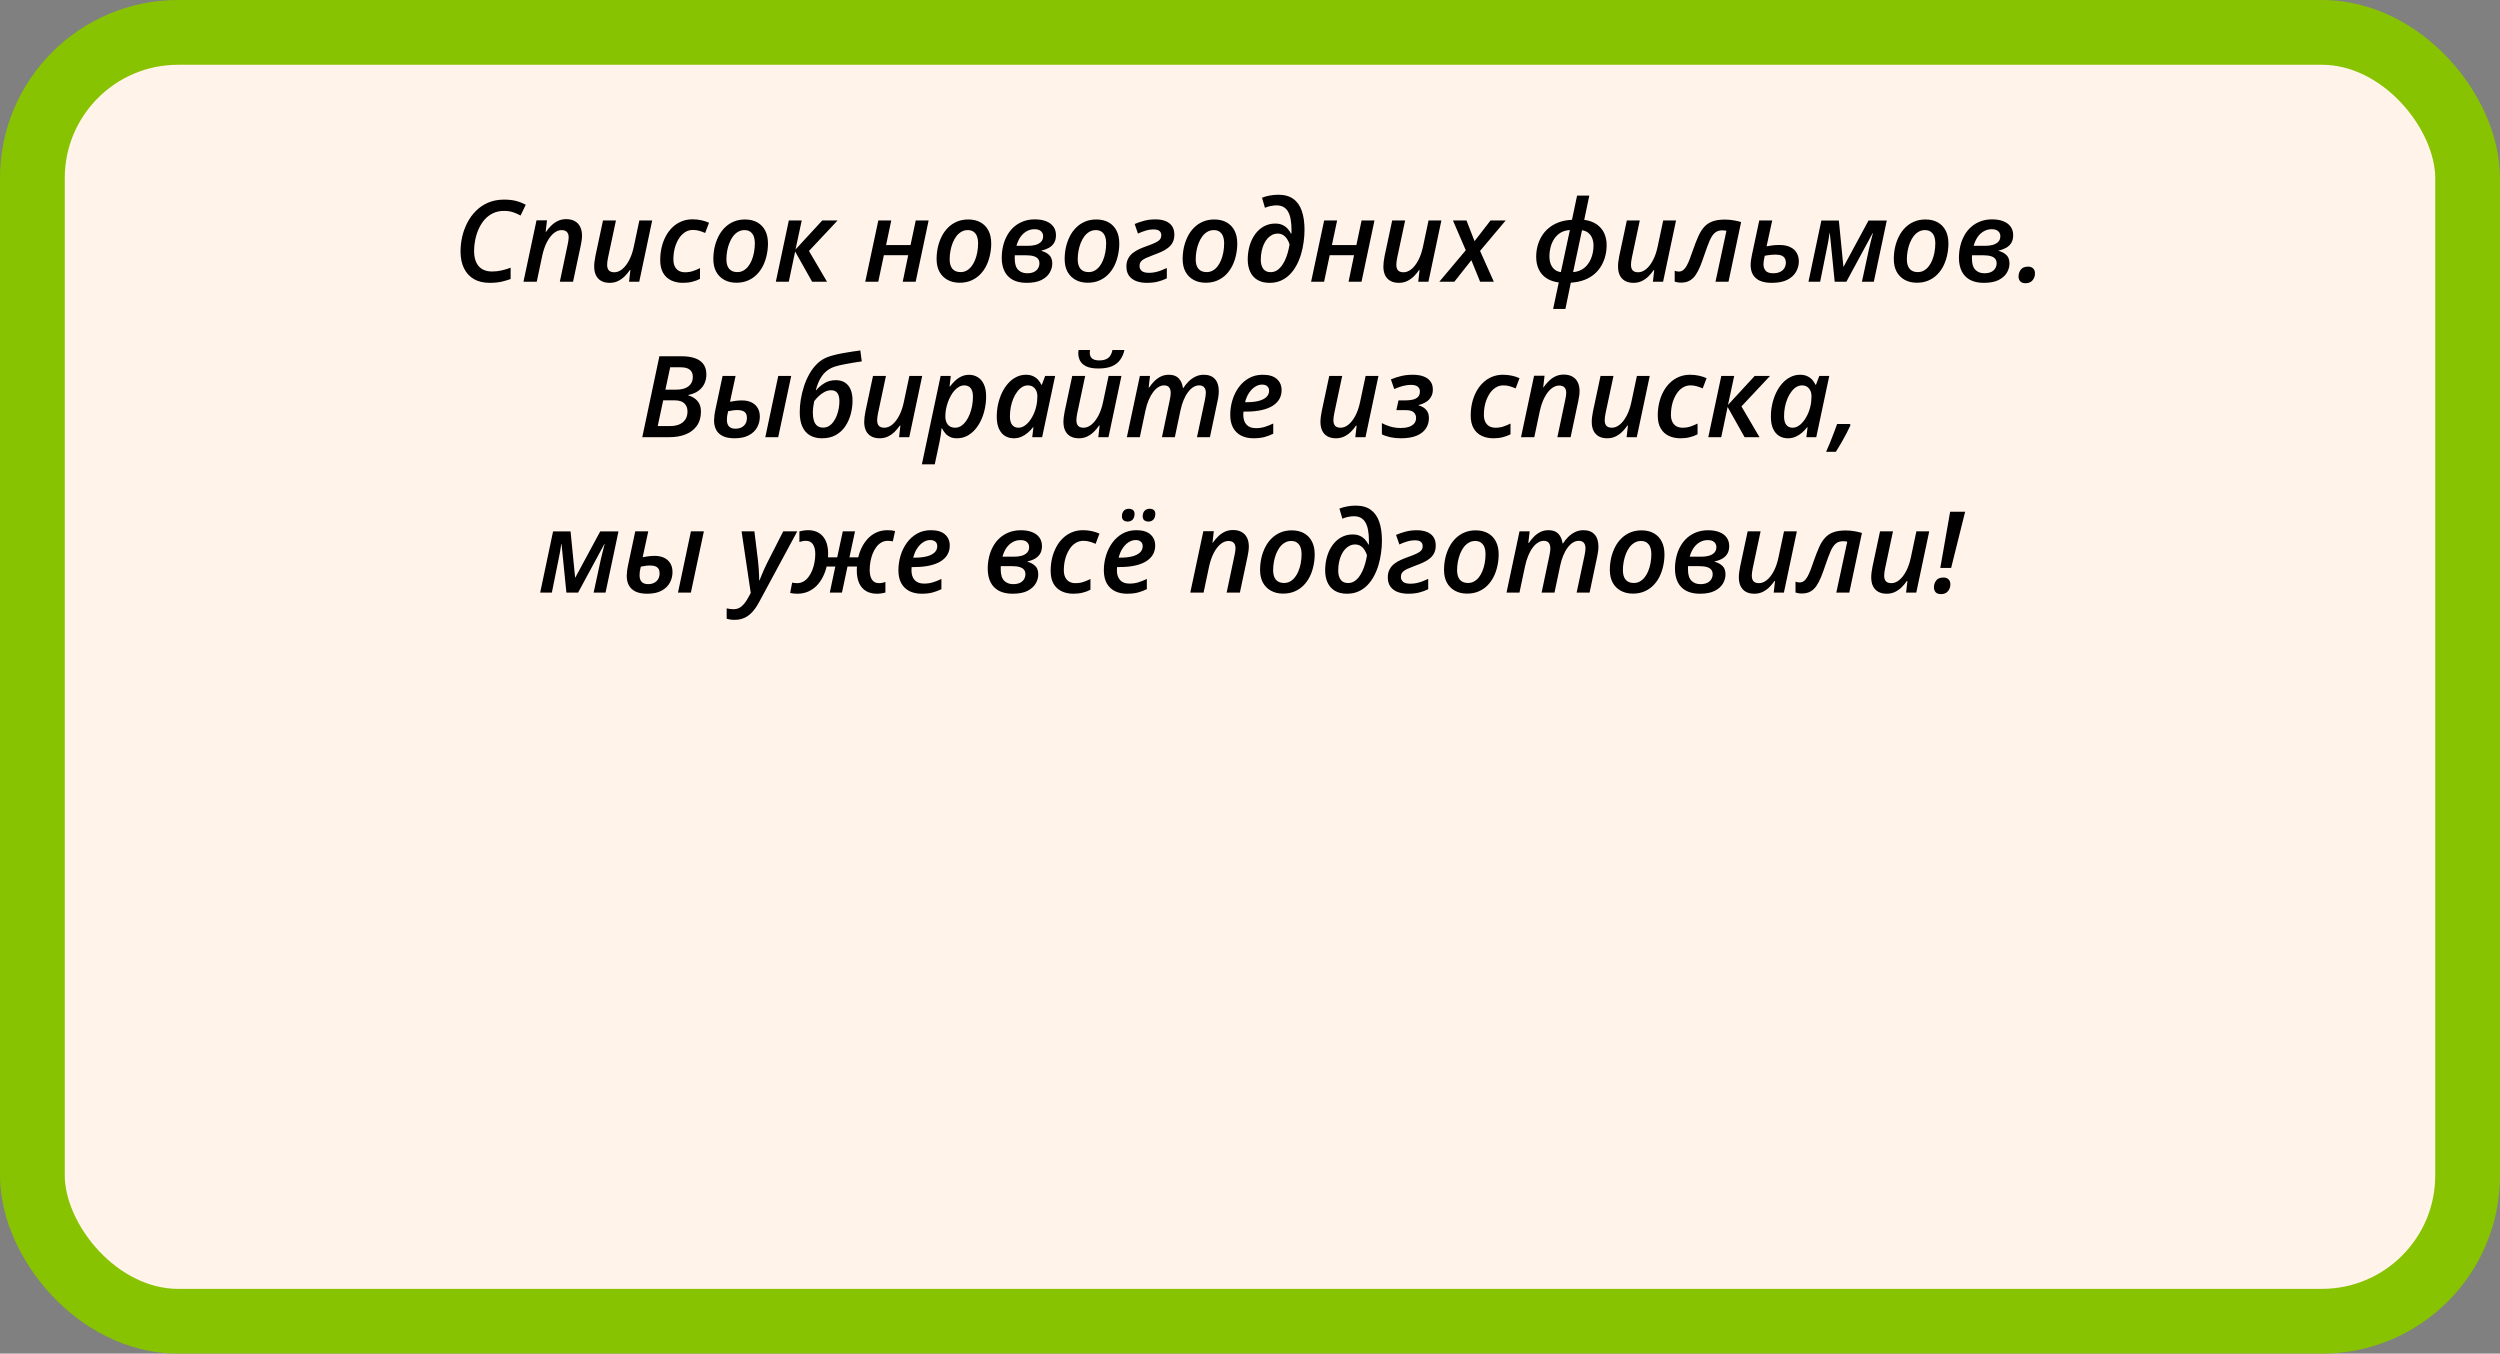
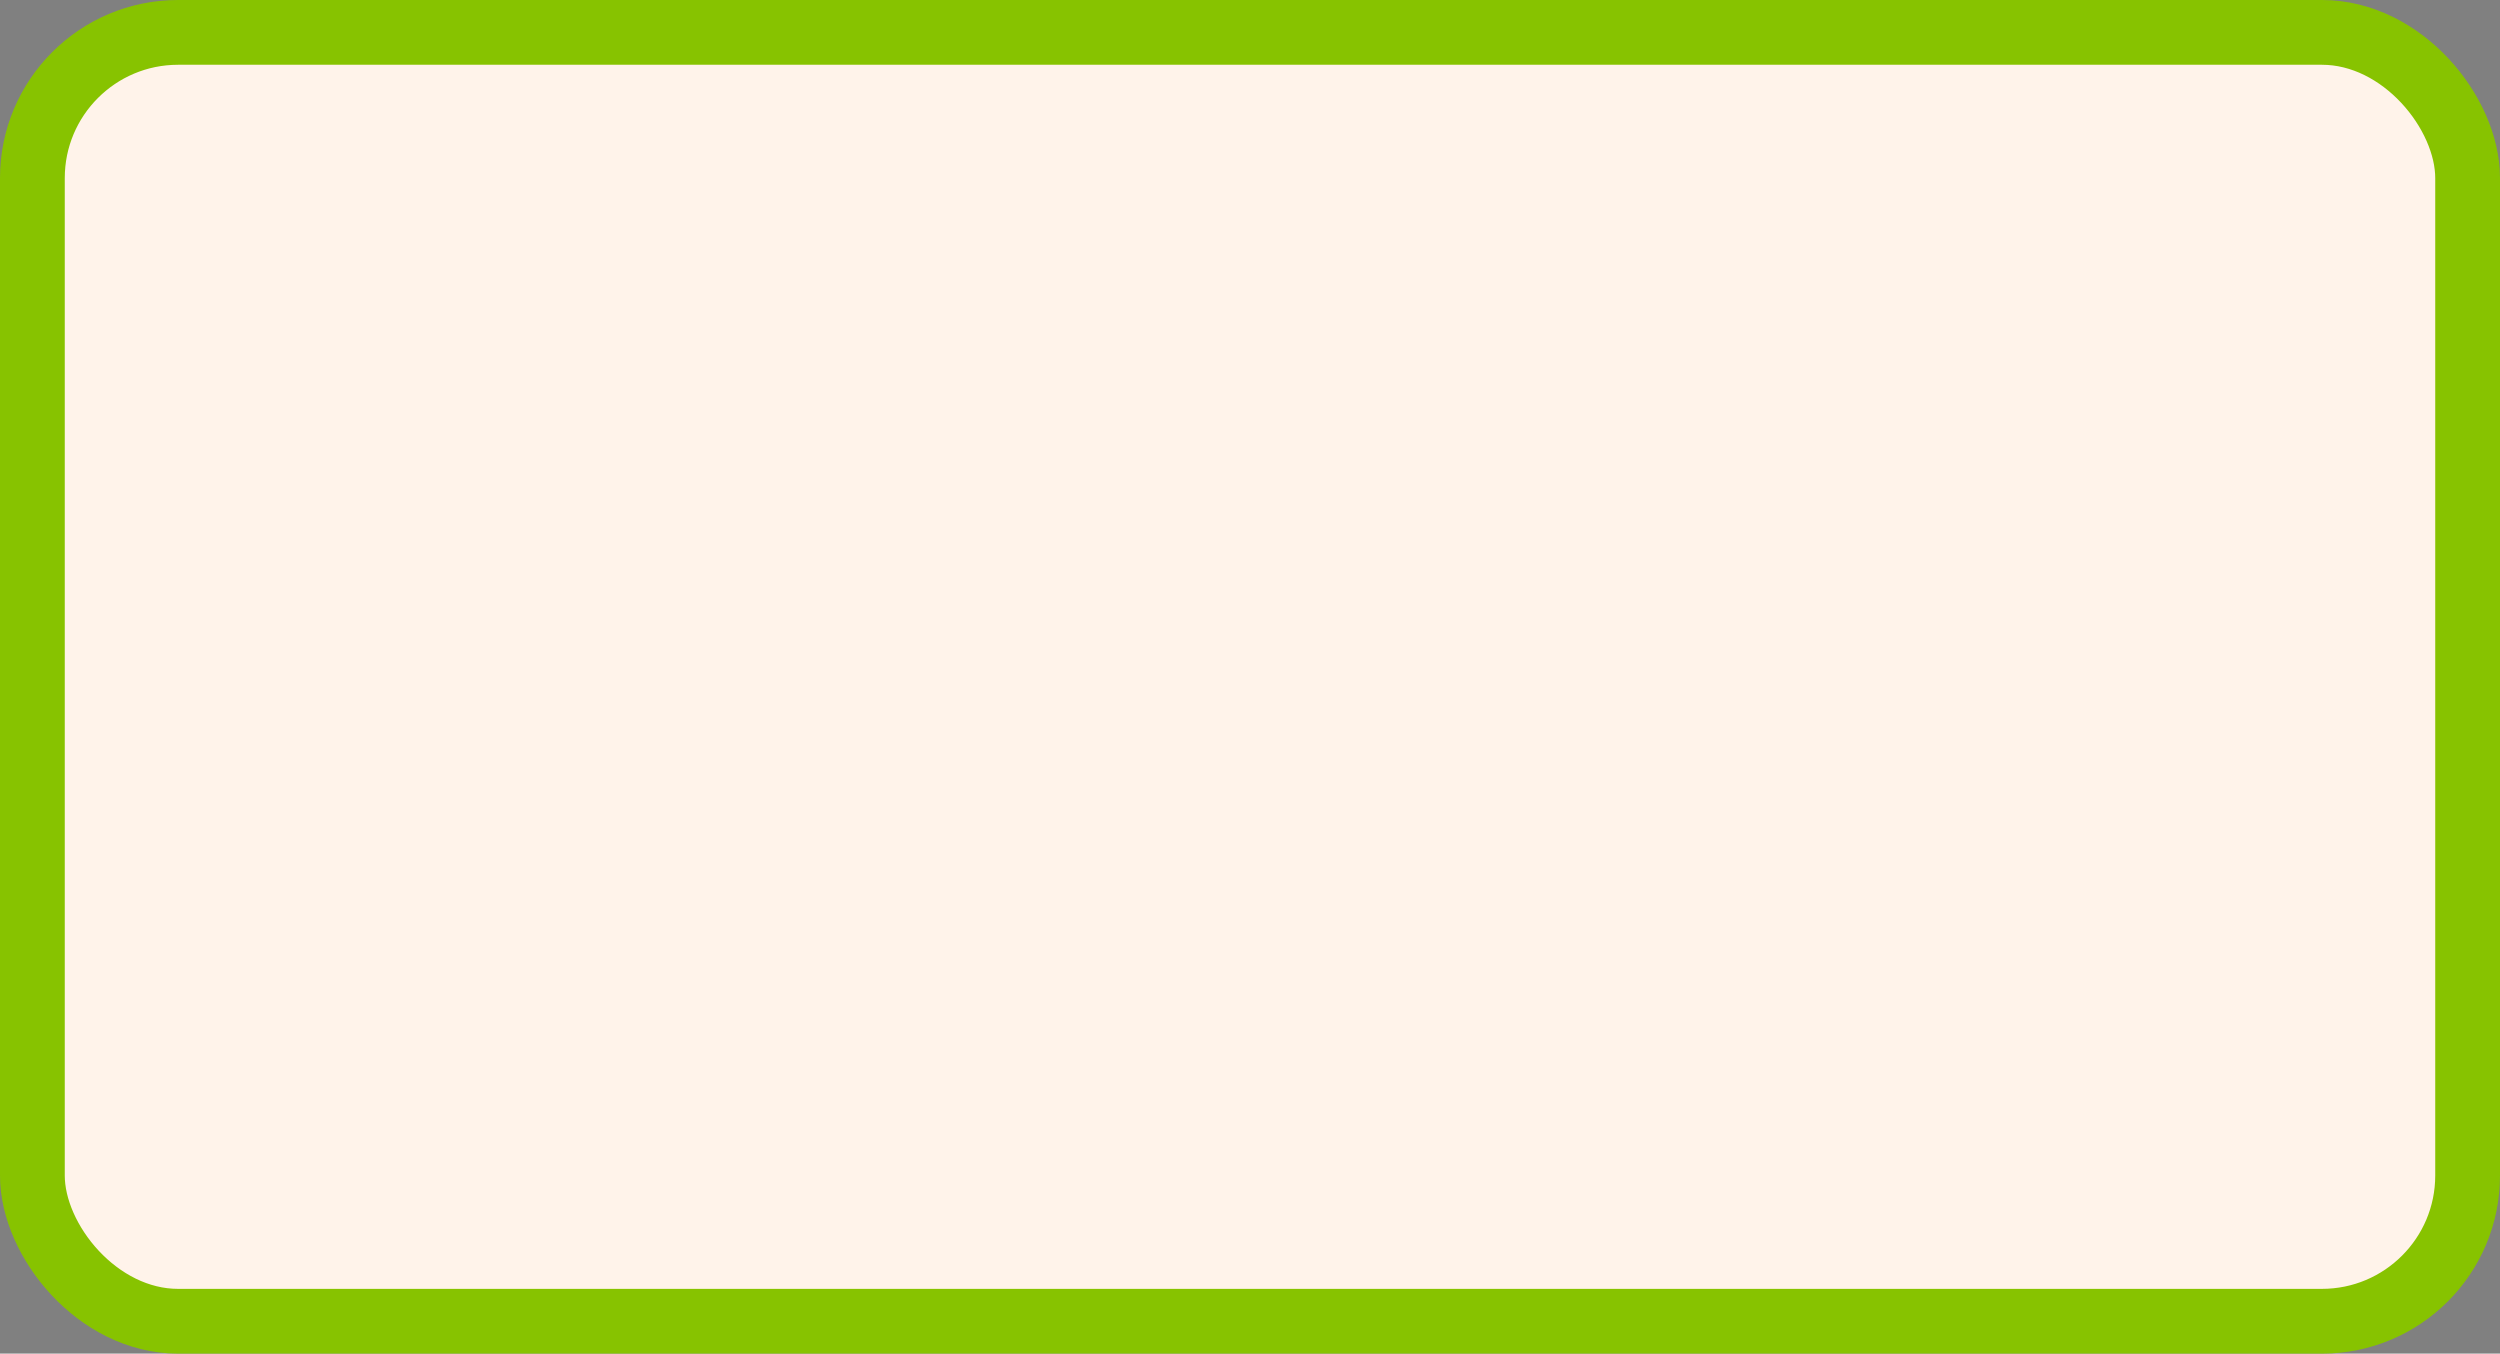
<svg xmlns="http://www.w3.org/2000/svg" width="772" height="418" viewBox="0 0 772 418" fill="none">
  <rect x="0" y="0" width="772" height="418" fill="#808080" stroke="none" />
  <rect x="10" y="10" width="752" height="398" rx="45" fill="#FFF3EA" stroke="#87C300" stroke-width="20" />
-   <path d="M151.22 87.342C149.283 87.342 147.642 86.949 146.298 86.163C144.965 85.365 143.951 84.243 143.256 82.796C142.561 81.349 142.213 79.634 142.213 77.652C142.213 76.148 142.384 74.633 142.726 73.106C143.079 71.579 143.609 70.132 144.315 68.765C145.022 67.387 145.91 66.168 146.981 65.108C148.052 64.037 149.306 63.194 150.741 62.579C152.188 61.952 153.823 61.639 155.646 61.639C157.036 61.639 158.249 61.77 159.286 62.032C160.334 62.294 161.354 62.693 162.345 63.228L160.756 66.561C160.027 66.15 159.252 65.809 158.432 65.535C157.611 65.262 156.683 65.125 155.646 65.125C154.381 65.125 153.248 65.364 152.245 65.843C151.254 66.321 150.388 66.976 149.647 67.808C148.918 68.64 148.314 69.591 147.836 70.662C147.357 71.722 146.999 72.838 146.759 74.012C146.52 75.174 146.4 76.33 146.4 77.481C146.4 79.52 146.873 81.093 147.819 82.198C148.764 83.291 150.154 83.838 151.989 83.838C152.957 83.838 153.914 83.73 154.86 83.514C155.817 83.297 156.757 83.018 157.68 82.676V86.163C156.882 86.459 155.954 86.732 154.894 86.983C153.846 87.222 152.621 87.342 151.22 87.342ZM161.645 87L165.678 68.03H168.908L168.498 71.602H168.6C169.056 70.93 169.586 70.297 170.189 69.705C170.793 69.101 171.477 68.611 172.24 68.235C173.015 67.859 173.881 67.671 174.838 67.671C175.886 67.671 176.775 67.876 177.504 68.287C178.233 68.697 178.786 69.284 179.162 70.047C179.538 70.81 179.726 71.722 179.726 72.781C179.726 73.248 179.686 73.75 179.606 74.285C179.538 74.809 179.446 75.322 179.333 75.823L176.957 87H172.873L175.299 75.499C175.402 75.054 175.476 74.655 175.521 74.302C175.578 73.949 175.607 73.619 175.607 73.311C175.607 72.559 175.419 71.995 175.043 71.619C174.678 71.243 174.132 71.055 173.402 71.055C172.605 71.055 171.819 71.363 171.044 71.978C170.269 72.593 169.569 73.488 168.942 74.661C168.315 75.835 167.82 77.253 167.455 78.916L165.746 87H161.645ZM188.253 87.342C187.239 87.342 186.374 87.142 185.656 86.744C184.949 86.345 184.408 85.769 184.032 85.018C183.668 84.254 183.485 83.343 183.485 82.283C183.485 81.816 183.52 81.303 183.588 80.745C183.668 80.175 183.764 79.589 183.878 78.985L186.203 68.082H190.202L187.758 79.566C187.678 80.01 187.61 80.415 187.553 80.779C187.507 81.132 187.484 81.457 187.484 81.753C187.484 82.517 187.661 83.098 188.014 83.497C188.379 83.884 188.943 84.078 189.706 84.078C190.526 84.078 191.324 83.77 192.099 83.155C192.885 82.528 193.597 81.622 194.235 80.438C194.873 79.253 195.368 77.823 195.722 76.148L197.431 68.082H201.396L197.396 87H194.252L194.662 83.411H194.491C194.035 84.083 193.506 84.721 192.902 85.325C192.298 85.918 191.614 86.402 190.851 86.778C190.088 87.154 189.222 87.342 188.253 87.342ZM210.897 87.342C209.542 87.342 208.334 87.091 207.274 86.59C206.215 86.088 205.383 85.32 204.779 84.283C204.175 83.246 203.874 81.924 203.874 80.318C203.874 78.962 204.016 77.663 204.301 76.421C204.597 75.168 205.024 74.017 205.583 72.969C206.141 71.91 206.824 70.993 207.633 70.218C208.442 69.432 209.365 68.822 210.402 68.389C211.439 67.945 212.584 67.723 213.837 67.723C214.817 67.723 215.734 67.82 216.588 68.013C217.443 68.195 218.229 68.452 218.947 68.782L217.75 71.944C217.204 71.693 216.617 71.477 215.99 71.294C215.375 71.101 214.697 71.004 213.957 71.004C213.034 71.004 212.202 71.255 211.461 71.756C210.721 72.246 210.089 72.924 209.564 73.79C209.04 74.644 208.636 75.612 208.351 76.695C208.078 77.777 207.941 78.911 207.941 80.096C207.941 80.939 208.083 81.657 208.368 82.249C208.653 82.841 209.063 83.297 209.599 83.616C210.146 83.924 210.801 84.078 211.564 84.078C212.407 84.078 213.199 83.958 213.939 83.719C214.68 83.468 215.421 83.16 216.161 82.796V86.111C215.455 86.487 214.669 86.784 213.803 87C212.937 87.228 211.968 87.342 210.897 87.342ZM227.406 87.308C225.971 87.308 224.717 87.011 223.646 86.419C222.576 85.826 221.744 84.989 221.151 83.907C220.57 82.813 220.28 81.52 220.28 80.027C220.28 78.763 220.411 77.532 220.673 76.336C220.946 75.14 221.345 74.023 221.869 72.986C222.393 71.95 223.048 71.044 223.834 70.269C224.621 69.483 225.532 68.873 226.569 68.44C227.606 67.996 228.768 67.774 230.055 67.774C231.525 67.774 232.79 68.07 233.849 68.663C234.909 69.255 235.723 70.104 236.293 71.209C236.863 72.314 237.147 73.636 237.147 75.174C237.147 76.404 237.016 77.606 236.754 78.78C236.504 79.953 236.122 81.058 235.609 82.095C235.097 83.121 234.447 84.026 233.661 84.812C232.886 85.587 231.975 86.197 230.927 86.641C229.89 87.085 228.716 87.308 227.406 87.308ZM227.697 84.026C228.335 84.026 228.927 83.884 229.474 83.599C230.032 83.303 230.534 82.887 230.978 82.352C231.422 81.805 231.798 81.161 232.106 80.42C232.425 79.668 232.67 78.837 232.841 77.925C233.012 77.014 233.097 76.04 233.097 75.003C233.097 74.308 232.995 73.664 232.79 73.072C232.584 72.468 232.243 71.984 231.764 71.619C231.297 71.243 230.67 71.055 229.884 71.055C229.178 71.055 228.528 71.226 227.936 71.568C227.355 71.898 226.837 72.36 226.381 72.952C225.937 73.545 225.561 74.228 225.253 75.003C224.945 75.766 224.712 76.587 224.552 77.464C224.393 78.33 224.313 79.207 224.313 80.096C224.313 81.36 224.598 82.335 225.167 83.018C225.749 83.69 226.592 84.026 227.697 84.026ZM239.574 87L243.59 68.082H247.572L245.658 77.037L253.913 68.082H258.646L249.811 77.498L255.382 87H250.785L245.539 77.669L243.573 87H239.574ZM267.191 87L271.225 68.082H275.224L273.617 75.686H281.171L282.777 68.082H286.759L282.76 87H278.761L280.453 78.814H272.934L271.208 87H267.191ZM296.347 87.308C294.911 87.308 293.658 87.011 292.587 86.419C291.516 85.826 290.684 84.989 290.092 83.907C289.511 82.813 289.22 81.52 289.22 80.027C289.22 78.763 289.351 77.532 289.613 76.336C289.887 75.14 290.285 74.023 290.81 72.986C291.334 71.95 291.989 71.044 292.775 70.269C293.561 69.483 294.472 68.873 295.509 68.44C296.546 67.996 297.708 67.774 298.996 67.774C300.465 67.774 301.73 68.07 302.79 68.663C303.849 69.255 304.664 70.104 305.233 71.209C305.803 72.314 306.088 73.636 306.088 75.174C306.088 76.404 305.957 77.606 305.695 78.78C305.444 79.953 305.062 81.058 304.55 82.095C304.037 83.121 303.388 84.026 302.602 84.812C301.827 85.587 300.915 86.197 299.867 86.641C298.83 87.085 297.657 87.308 296.347 87.308ZM296.637 84.026C297.275 84.026 297.868 83.884 298.415 83.599C298.973 83.303 299.474 82.887 299.918 82.352C300.363 81.805 300.739 81.161 301.046 80.42C301.365 79.668 301.61 78.837 301.781 77.925C301.952 77.014 302.038 76.04 302.038 75.003C302.038 74.308 301.935 73.664 301.73 73.072C301.525 72.468 301.183 71.984 300.705 71.619C300.237 71.243 299.611 71.055 298.825 71.055C298.118 71.055 297.469 71.226 296.876 71.568C296.295 71.898 295.777 72.36 295.321 72.952C294.877 73.545 294.501 74.228 294.193 75.003C293.886 75.766 293.652 76.587 293.493 77.464C293.333 78.33 293.253 79.207 293.253 80.096C293.253 81.36 293.538 82.335 294.108 83.018C294.689 83.69 295.532 84.026 296.637 84.026ZM317.042 87.342C315.333 87.342 313.904 87.034 312.753 86.419C311.614 85.792 310.759 84.904 310.189 83.753C309.62 82.602 309.335 81.229 309.335 79.634C309.335 78.335 309.477 77.099 309.762 75.926C310.047 74.741 310.469 73.653 311.027 72.662C311.597 71.659 312.292 70.793 313.112 70.064C313.944 69.335 314.901 68.765 315.983 68.355C317.065 67.945 318.262 67.74 319.572 67.74C320.916 67.74 322.073 67.933 323.041 68.321C324.009 68.697 324.756 69.249 325.28 69.978C325.815 70.708 326.083 71.596 326.083 72.644C326.083 73.579 325.889 74.365 325.502 75.003C325.115 75.63 324.585 76.137 323.913 76.524C323.24 76.9 322.471 77.185 321.605 77.378V77.481C322.551 77.72 323.343 78.142 323.981 78.746C324.619 79.338 324.938 80.221 324.938 81.394C324.938 82.363 324.67 83.303 324.135 84.214C323.599 85.126 322.75 85.878 321.588 86.47C320.438 87.051 318.922 87.342 317.042 87.342ZM317.179 84.385C318.034 84.385 318.74 84.249 319.298 83.975C319.857 83.69 320.272 83.32 320.546 82.864C320.831 82.397 320.973 81.884 320.973 81.326C320.973 80.768 320.831 80.306 320.546 79.942C320.272 79.577 319.834 79.304 319.23 79.122C318.638 78.928 317.857 78.831 316.889 78.831H313.368C313.368 78.979 313.362 79.144 313.351 79.327C313.351 79.498 313.351 79.674 313.351 79.856C313.351 81.451 313.704 82.608 314.411 83.326C315.117 84.032 316.04 84.385 317.179 84.385ZM313.881 75.909H317.453C318.33 75.909 319.116 75.812 319.811 75.618C320.517 75.413 321.076 75.094 321.486 74.661C321.907 74.228 322.118 73.653 322.118 72.935C322.118 72.308 321.896 71.796 321.452 71.397C321.019 70.987 320.358 70.782 319.469 70.782C318.581 70.782 317.766 70.993 317.025 71.414C316.285 71.824 315.647 72.411 315.111 73.174C314.587 73.938 314.177 74.849 313.881 75.909ZM335.893 87.308C334.457 87.308 333.204 87.011 332.133 86.419C331.062 85.826 330.23 84.989 329.638 83.907C329.057 82.813 328.766 81.52 328.766 80.027C328.766 78.763 328.897 77.532 329.159 76.336C329.433 75.14 329.831 74.023 330.355 72.986C330.88 71.95 331.535 71.044 332.321 70.269C333.107 69.483 334.018 68.873 335.055 68.44C336.092 67.996 337.254 67.774 338.542 67.774C340.011 67.774 341.276 68.07 342.335 68.663C343.395 69.255 344.21 70.104 344.779 71.209C345.349 72.314 345.634 73.636 345.634 75.174C345.634 76.404 345.503 77.606 345.241 78.78C344.99 79.953 344.608 81.058 344.096 82.095C343.583 83.121 342.934 84.026 342.147 84.812C341.373 85.587 340.461 86.197 339.413 86.641C338.376 87.085 337.203 87.308 335.893 87.308ZM336.183 84.026C336.821 84.026 337.414 83.884 337.96 83.599C338.519 83.303 339.02 82.887 339.464 82.352C339.909 81.805 340.285 81.161 340.592 80.42C340.911 79.668 341.156 78.837 341.327 77.925C341.498 77.014 341.583 76.04 341.583 75.003C341.583 74.308 341.481 73.664 341.276 73.072C341.071 72.468 340.729 71.984 340.25 71.619C339.783 71.243 339.157 71.055 338.371 71.055C337.664 71.055 337.015 71.226 336.422 71.568C335.841 71.898 335.323 72.36 334.867 72.952C334.423 73.545 334.047 74.228 333.739 75.003C333.432 75.766 333.198 76.587 333.039 77.464C332.879 78.33 332.799 79.207 332.799 80.096C332.799 81.36 333.084 82.335 333.654 83.018C334.235 83.69 335.078 84.026 336.183 84.026ZM354.093 87.342C352.977 87.342 351.94 87.177 350.983 86.846C350.037 86.504 349.274 85.963 348.693 85.223C348.123 84.471 347.838 83.497 347.838 82.3C347.838 81.32 348.026 80.489 348.402 79.805C348.778 79.11 349.274 78.529 349.889 78.062C350.516 77.584 351.211 77.179 351.974 76.849C352.749 76.507 353.529 76.199 354.315 75.926C355.375 75.55 356.218 75.208 356.845 74.9C357.471 74.593 357.921 74.268 358.195 73.926C358.468 73.573 358.605 73.14 358.605 72.627C358.605 72.092 358.423 71.665 358.058 71.346C357.705 71.015 357.101 70.85 356.247 70.85C355.392 70.85 354.56 70.975 353.751 71.226C352.943 71.465 352.162 71.767 351.41 72.132L350.385 69.175C351.216 68.811 352.174 68.48 353.256 68.184C354.35 67.888 355.54 67.74 356.828 67.74C357.933 67.74 358.918 67.899 359.784 68.218C360.661 68.537 361.356 69.044 361.869 69.739C362.382 70.423 362.638 71.334 362.638 72.474C362.638 73.408 362.462 74.205 362.108 74.866C361.767 75.516 361.294 76.074 360.69 76.541C360.097 77.008 359.414 77.413 358.639 77.754C357.876 78.096 357.067 78.421 356.212 78.728C355.29 79.07 354.503 79.389 353.854 79.686C353.216 79.97 352.726 80.306 352.384 80.694C352.054 81.07 351.889 81.548 351.889 82.129C351.889 82.767 352.117 83.28 352.572 83.668C353.039 84.055 353.797 84.249 354.845 84.249C355.495 84.249 356.133 84.18 356.759 84.043C357.386 83.907 357.995 83.724 358.588 83.497C359.192 83.257 359.767 83.012 360.314 82.762V85.957C359.437 86.379 358.514 86.715 357.545 86.966C356.577 87.216 355.426 87.342 354.093 87.342ZM372.328 87.308C370.893 87.308 369.639 87.011 368.568 86.419C367.497 85.826 366.666 84.989 366.073 83.907C365.492 82.813 365.202 81.52 365.202 80.027C365.202 78.763 365.333 77.532 365.595 76.336C365.868 75.14 366.267 74.023 366.791 72.986C367.315 71.95 367.97 71.044 368.756 70.269C369.542 69.483 370.454 68.873 371.491 68.44C372.528 67.996 373.69 67.774 374.977 67.774C376.447 67.774 377.711 68.07 378.771 68.663C379.831 69.255 380.645 70.104 381.215 71.209C381.785 72.314 382.069 73.636 382.069 75.174C382.069 76.404 381.938 77.606 381.676 78.78C381.426 79.953 381.044 81.058 380.531 82.095C380.019 83.121 379.369 84.026 378.583 84.812C377.808 85.587 376.897 86.197 375.849 86.641C374.812 87.085 373.638 87.308 372.328 87.308ZM372.619 84.026C373.257 84.026 373.849 83.884 374.396 83.599C374.954 83.303 375.456 82.887 375.9 82.352C376.344 81.805 376.72 81.161 377.028 80.42C377.347 79.668 377.592 78.837 377.763 77.925C377.934 77.014 378.019 76.04 378.019 75.003C378.019 74.308 377.917 73.664 377.711 73.072C377.506 72.468 377.165 71.984 376.686 71.619C376.219 71.243 375.592 71.055 374.806 71.055C374.1 71.055 373.45 71.226 372.858 71.568C372.277 71.898 371.758 72.36 371.303 72.952C370.858 73.545 370.482 74.228 370.175 75.003C369.867 75.766 369.634 76.587 369.474 77.464C369.315 78.33 369.235 79.207 369.235 80.096C369.235 81.36 369.52 82.335 370.089 83.018C370.67 83.69 371.514 84.026 372.619 84.026ZM392.067 87.342C390.54 87.342 389.276 87.034 388.273 86.419C387.27 85.804 386.524 84.955 386.034 83.873C385.544 82.79 385.299 81.548 385.299 80.147C385.299 78.951 385.425 77.8 385.675 76.695C385.926 75.59 386.291 74.576 386.769 73.653C387.259 72.719 387.846 71.91 388.529 71.226C389.224 70.531 390.01 69.996 390.888 69.62C391.765 69.232 392.733 69.039 393.793 69.039C394.659 69.039 395.399 69.181 396.015 69.466C396.641 69.751 397.171 70.132 397.604 70.611C398.037 71.078 398.39 71.596 398.664 72.166H398.783C398.806 71.972 398.817 71.767 398.817 71.551C398.817 71.334 398.817 71.152 398.817 71.004C398.817 68.418 398.447 66.509 397.707 65.279C396.966 64.037 395.792 63.416 394.186 63.416C393.616 63.416 393.007 63.484 392.357 63.621C391.708 63.758 391.127 63.94 390.614 64.168L389.708 61.058C390.369 60.784 391.144 60.562 392.033 60.391C392.933 60.22 393.839 60.135 394.75 60.135C396.641 60.135 398.179 60.562 399.364 61.416C400.561 62.271 401.438 63.507 401.996 65.125C402.554 66.743 402.833 68.691 402.833 70.97C402.833 72.212 402.742 73.476 402.56 74.764C402.389 76.051 402.121 77.304 401.757 78.523C401.392 79.743 400.919 80.888 400.338 81.959C399.769 83.018 399.085 83.952 398.288 84.761C397.49 85.57 396.573 86.203 395.536 86.658C394.511 87.114 393.354 87.342 392.067 87.342ZM392.357 84.043C393.007 84.043 393.599 83.895 394.135 83.599C394.682 83.291 395.172 82.87 395.604 82.335C396.037 81.788 396.425 81.155 396.767 80.438C397.108 79.708 397.399 78.928 397.638 78.096C397.877 77.253 398.071 76.382 398.219 75.481C398.037 74.855 397.775 74.291 397.433 73.79C397.103 73.277 396.698 72.872 396.22 72.576C395.741 72.28 395.177 72.132 394.528 72.132C393.935 72.132 393.377 72.263 392.853 72.525C392.329 72.787 391.85 73.157 391.417 73.636C390.985 74.114 390.614 74.69 390.307 75.362C389.999 76.023 389.76 76.763 389.589 77.584C389.418 78.404 389.333 79.281 389.333 80.215C389.333 81.355 389.577 82.278 390.067 82.984C390.569 83.69 391.332 84.043 392.357 84.043ZM404.867 87L408.9 68.082H412.899L411.293 75.686H418.847L420.453 68.082H424.435L420.436 87H416.437L418.129 78.814H410.609L408.883 87H404.867ZM431.955 87.342C430.941 87.342 430.075 87.142 429.357 86.744C428.651 86.345 428.109 85.769 427.733 85.018C427.369 84.254 427.187 83.343 427.187 82.283C427.187 81.816 427.221 81.303 427.289 80.745C427.369 80.175 427.466 79.589 427.58 78.985L429.904 68.082H433.903L431.459 79.566C431.379 80.01 431.311 80.415 431.254 80.779C431.208 81.132 431.186 81.457 431.186 81.753C431.186 82.517 431.362 83.098 431.715 83.497C432.08 83.884 432.644 84.078 433.407 84.078C434.228 84.078 435.025 83.77 435.8 83.155C436.586 82.528 437.298 81.622 437.936 80.438C438.574 79.253 439.07 77.823 439.423 76.148L441.132 68.082H445.097L441.098 87H437.953L438.363 83.411H438.192C437.737 84.083 437.207 84.721 436.603 85.325C435.999 85.918 435.316 86.402 434.552 86.778C433.789 87.154 432.923 87.342 431.955 87.342ZM444.464 87L452.633 77.276L448.668 68.082H452.855L455.333 74.473L460.272 68.082H464.955L457.042 77.481L461.298 87H457.06L454.359 80.352L449.096 87H444.464ZM479.601 95.408L481.344 87.222C479.852 87.028 478.581 86.59 477.533 85.906C476.496 85.211 475.71 84.305 475.175 83.189C474.639 82.061 474.372 80.762 474.372 79.293C474.372 78.21 474.503 77.139 474.765 76.08C475.038 75.009 475.454 73.995 476.012 73.038C476.57 72.081 477.288 71.232 478.166 70.491C479.043 69.739 480.08 69.135 481.276 68.68C482.484 68.213 483.868 67.945 485.429 67.876L487.001 60.408H490.778L489.206 67.894C491.404 68.19 493.108 69.022 494.315 70.389C495.523 71.745 496.127 73.545 496.127 75.789C496.127 76.849 495.996 77.908 495.734 78.968C495.483 80.016 495.084 81.019 494.538 81.976C494.002 82.933 493.301 83.793 492.436 84.556C491.57 85.32 490.527 85.94 489.308 86.419C488.089 86.897 486.676 87.188 485.07 87.29L483.395 95.408H479.601ZM481.994 84.026L484.779 71.038C483.617 71.106 482.632 71.397 481.823 71.91C481.025 72.422 480.376 73.072 479.875 73.858C479.385 74.644 479.026 75.493 478.798 76.404C478.57 77.316 478.456 78.199 478.456 79.053C478.456 80.033 478.598 80.882 478.883 81.6C479.18 82.306 479.59 82.864 480.114 83.274C480.649 83.685 481.276 83.935 481.994 84.026ZM485.771 84.026C486.716 83.947 487.542 83.724 488.249 83.36C488.955 82.984 489.553 82.511 490.043 81.941C490.533 81.372 490.926 80.745 491.222 80.061C491.518 79.378 491.735 78.677 491.872 77.96C492.008 77.242 492.077 76.558 492.077 75.909C492.077 74.963 491.929 74.154 491.632 73.482C491.347 72.798 490.937 72.257 490.402 71.858C489.878 71.448 489.251 71.198 488.522 71.106L485.771 84.026ZM504.416 87.342C503.402 87.342 502.536 87.142 501.818 86.744C501.111 86.345 500.57 85.769 500.194 85.018C499.83 84.254 499.647 83.343 499.647 82.283C499.647 81.816 499.682 81.303 499.75 80.745C499.83 80.175 499.927 79.589 500.041 78.985L502.365 68.082H506.364L503.92 79.566C503.84 80.01 503.772 80.415 503.715 80.779C503.669 81.132 503.646 81.457 503.646 81.753C503.646 82.517 503.823 83.098 504.176 83.497C504.541 83.884 505.105 84.078 505.868 84.078C506.688 84.078 507.486 83.77 508.261 83.155C509.047 82.528 509.759 81.622 510.397 80.438C511.035 79.253 511.531 77.823 511.884 76.148L513.593 68.082H517.558L513.559 87H510.414L510.824 83.411H510.653C510.198 84.083 509.668 84.721 509.064 85.325C508.46 85.918 507.777 86.402 507.013 86.778C506.25 87.154 505.384 87.342 504.416 87.342ZM519.113 87.273C518.703 87.273 518.338 87.245 518.019 87.188C517.7 87.131 517.41 87.057 517.147 86.966V83.616C517.341 83.696 517.546 83.759 517.763 83.804C517.968 83.838 518.19 83.856 518.429 83.856C518.931 83.856 519.375 83.707 519.762 83.411C520.15 83.115 520.503 82.682 520.822 82.112C521.152 81.531 521.477 80.825 521.796 79.993C522.115 79.15 522.457 78.187 522.821 77.105C523.38 75.521 523.921 74.143 524.445 72.969C524.969 71.796 525.573 70.833 526.256 70.081C526.94 69.318 527.789 68.748 528.803 68.372C529.817 67.996 531.093 67.808 532.631 67.808C533.599 67.808 534.522 67.888 535.399 68.047C536.277 68.195 537.029 68.372 537.655 68.577L533.759 87H529.743L533.126 71.26C532.967 71.226 532.785 71.198 532.58 71.175C532.375 71.141 532.152 71.124 531.913 71.124C530.956 71.124 530.181 71.368 529.589 71.858C528.996 72.348 528.461 73.134 527.982 74.217C527.515 75.299 526.98 76.729 526.376 78.506C525.932 79.839 525.493 81.047 525.06 82.129C524.627 83.2 524.149 84.123 523.625 84.898C523.112 85.661 522.491 86.248 521.762 86.658C521.033 87.068 520.15 87.273 519.113 87.273ZM547.106 87.342C545.613 87.342 544.383 87.12 543.415 86.675C542.458 86.22 541.745 85.582 541.278 84.761C540.823 83.941 540.595 82.967 540.595 81.839C540.595 81.372 540.635 80.859 540.714 80.301C540.794 79.743 540.897 79.173 541.022 78.592L543.261 68.082H547.26L545.517 76.062C546.075 75.949 546.684 75.852 547.345 75.772C548.006 75.692 548.718 75.652 549.481 75.652C550.86 75.652 551.988 75.874 552.865 76.319C553.743 76.752 554.398 77.35 554.831 78.113C555.264 78.877 555.48 79.748 555.48 80.728C555.48 81.845 555.195 82.91 554.625 83.924C554.056 84.938 553.156 85.764 551.925 86.402C550.695 87.028 549.088 87.342 547.106 87.342ZM547.602 84.385C548.262 84.385 548.832 84.3 549.311 84.129C549.8 83.947 550.205 83.707 550.524 83.411C550.843 83.103 551.082 82.75 551.242 82.352C551.401 81.953 551.481 81.531 551.481 81.087C551.481 80.597 551.378 80.17 551.173 79.805C550.968 79.429 550.632 79.139 550.165 78.934C549.709 78.728 549.094 78.626 548.319 78.626C547.761 78.626 547.191 78.66 546.61 78.728C546.041 78.785 545.488 78.871 544.953 78.985C544.805 79.623 544.702 80.141 544.645 80.54C544.588 80.927 544.56 81.292 544.56 81.634C544.56 82.409 544.782 83.064 545.226 83.599C545.67 84.123 546.462 84.385 547.602 84.385ZM558.454 87L562.436 68.099H567.836L569.237 82.317H569.323L576.996 68.099H582.636L578.637 87H574.962L577.184 76.712C577.389 75.846 577.594 75.003 577.799 74.183C578.004 73.351 578.192 72.622 578.363 71.995H578.278L570.16 87H566.554L565.05 71.995H564.965C564.874 72.781 564.748 73.59 564.589 74.422C564.441 75.242 564.281 76.051 564.11 76.849L562.06 87H558.454ZM591.933 87.308C590.497 87.308 589.244 87.011 588.173 86.419C587.102 85.826 586.27 84.989 585.678 83.907C585.097 82.813 584.806 81.52 584.806 80.027C584.806 78.763 584.937 77.532 585.199 76.336C585.473 75.14 585.871 74.023 586.396 72.986C586.92 71.95 587.575 71.044 588.361 70.269C589.147 69.483 590.058 68.873 591.095 68.44C592.132 67.996 593.294 67.774 594.582 67.774C596.051 67.774 597.316 68.07 598.375 68.663C599.435 69.255 600.25 70.104 600.819 71.209C601.389 72.314 601.674 73.636 601.674 75.174C601.674 76.404 601.543 77.606 601.281 78.78C601.03 79.953 600.648 81.058 600.136 82.095C599.623 83.121 598.974 84.026 598.188 84.812C597.413 85.587 596.501 86.197 595.453 86.641C594.416 87.085 593.243 87.308 591.933 87.308ZM592.223 84.026C592.861 84.026 593.454 83.884 594 83.599C594.559 83.303 595.06 82.887 595.504 82.352C595.949 81.805 596.325 81.161 596.632 80.42C596.951 79.668 597.196 78.837 597.367 77.925C597.538 77.014 597.624 76.04 597.624 75.003C597.624 74.308 597.521 73.664 597.316 73.072C597.111 72.468 596.769 71.984 596.291 71.619C595.823 71.243 595.197 71.055 594.411 71.055C593.704 71.055 593.055 71.226 592.462 71.568C591.881 71.898 591.363 72.36 590.907 72.952C590.463 73.545 590.087 74.228 589.779 75.003C589.472 75.766 589.238 76.587 589.079 77.464C588.919 78.33 588.839 79.207 588.839 80.096C588.839 81.36 589.124 82.335 589.694 83.018C590.275 83.69 591.118 84.026 592.223 84.026ZM612.628 87.342C610.919 87.342 609.49 87.034 608.339 86.419C607.2 85.792 606.345 84.904 605.775 83.753C605.206 82.602 604.921 81.229 604.921 79.634C604.921 78.335 605.063 77.099 605.348 75.926C605.633 74.741 606.055 73.653 606.613 72.662C607.182 71.659 607.877 70.793 608.698 70.064C609.529 69.335 610.486 68.765 611.569 68.355C612.651 67.945 613.847 67.74 615.158 67.74C616.502 67.74 617.659 67.933 618.627 68.321C619.595 68.697 620.342 69.249 620.866 69.978C621.401 70.708 621.669 71.596 621.669 72.644C621.669 73.579 621.475 74.365 621.088 75.003C620.701 75.63 620.171 76.137 619.499 76.524C618.826 76.9 618.057 77.185 617.191 77.378V77.481C618.137 77.72 618.929 78.142 619.567 78.746C620.205 79.338 620.524 80.221 620.524 81.394C620.524 82.363 620.256 83.303 619.721 84.214C619.185 85.126 618.336 85.878 617.174 86.47C616.024 87.051 614.508 87.342 612.628 87.342ZM612.765 84.385C613.62 84.385 614.326 84.249 614.884 83.975C615.443 83.69 615.858 83.32 616.132 82.864C616.417 82.397 616.559 81.884 616.559 81.326C616.559 80.768 616.417 80.306 616.132 79.942C615.858 79.577 615.42 79.304 614.816 79.122C614.223 78.928 613.443 78.831 612.475 78.831H608.954C608.954 78.979 608.948 79.144 608.937 79.327C608.937 79.498 608.937 79.674 608.937 79.856C608.937 81.451 609.29 82.608 609.997 83.326C610.703 84.032 611.626 84.385 612.765 84.385ZM609.467 75.909H613.039C613.916 75.909 614.702 75.812 615.397 75.618C616.103 75.413 616.662 75.094 617.072 74.661C617.493 74.228 617.704 73.653 617.704 72.935C617.704 72.308 617.482 71.796 617.038 71.397C616.605 70.987 615.944 70.782 615.055 70.782C614.167 70.782 613.352 70.993 612.611 71.414C611.871 71.824 611.233 72.411 610.697 73.174C610.173 73.938 609.763 74.849 609.467 75.909ZM625.497 87.461C624.745 87.461 624.193 87.262 623.839 86.863C623.498 86.465 623.327 85.975 623.327 85.394C623.327 84.607 623.555 83.901 624.01 83.274C624.477 82.648 625.246 82.335 626.317 82.335C626.944 82.335 627.445 82.517 627.821 82.881C628.209 83.246 628.402 83.764 628.402 84.436C628.402 85.257 628.146 85.969 627.633 86.573C627.132 87.165 626.42 87.461 625.497 87.461ZM198.336 135L203.617 110.015H210.487C212.06 110.015 213.415 110.208 214.555 110.596C215.694 110.983 216.571 111.587 217.187 112.407C217.813 113.228 218.126 114.299 218.126 115.62C218.126 116.748 217.899 117.751 217.443 118.628C216.999 119.494 216.361 120.212 215.529 120.781C214.708 121.34 213.723 121.733 212.572 121.96V122.114C213.723 122.422 214.657 122.992 215.375 123.823C216.093 124.644 216.452 125.715 216.452 127.036C216.452 128.836 216.024 130.329 215.17 131.514C214.327 132.687 213.17 133.564 211.701 134.146C210.242 134.715 208.579 135 206.71 135H198.336ZM203.104 131.565H206.933C208.026 131.565 208.972 131.394 209.77 131.052C210.578 130.71 211.199 130.203 211.632 129.531C212.077 128.859 212.299 128.033 212.299 127.053C212.299 126.016 211.974 125.185 211.325 124.558C210.687 123.931 209.661 123.618 208.249 123.618H204.796L203.104 131.565ZM205.48 120.32H208.898C209.866 120.32 210.727 120.183 211.479 119.91C212.242 119.625 212.84 119.192 213.273 118.611C213.717 118.018 213.939 117.266 213.939 116.355C213.939 115.398 213.632 114.669 213.017 114.167C212.413 113.666 211.444 113.416 210.111 113.416H206.95L205.48 120.32ZM226.842 135.342C225.373 135.342 224.171 135.12 223.236 134.675C222.302 134.22 221.613 133.582 221.168 132.761C220.724 131.941 220.502 130.972 220.502 129.856C220.502 129.457 220.536 128.962 220.604 128.369C220.673 127.765 220.775 127.156 220.912 126.541L223.134 116.082H227.15L225.424 124.062C225.937 123.96 226.5 123.869 227.116 123.789C227.742 123.698 228.403 123.652 229.098 123.652C230.249 123.652 231.234 123.852 232.055 124.25C232.886 124.649 233.524 125.225 233.969 125.977C234.413 126.717 234.635 127.611 234.635 128.66C234.635 129.822 234.362 130.916 233.815 131.941C233.268 132.955 232.419 133.775 231.269 134.402C230.118 135.028 228.642 135.342 226.842 135.342ZM227.133 132.385C227.702 132.385 228.204 132.3 228.637 132.129C229.081 131.958 229.451 131.724 229.748 131.428C230.055 131.121 230.283 130.767 230.431 130.369C230.579 129.958 230.653 129.52 230.653 129.053C230.653 128.483 230.545 128.022 230.329 127.668C230.112 127.315 229.787 127.053 229.354 126.882C228.922 126.711 228.38 126.626 227.731 126.626C227.241 126.626 226.757 126.66 226.278 126.729C225.8 126.785 225.321 126.871 224.843 126.985C224.695 127.634 224.592 128.141 224.535 128.506C224.49 128.87 224.467 129.258 224.467 129.668C224.467 130.579 224.695 131.263 225.15 131.719C225.606 132.163 226.267 132.385 227.133 132.385ZM236.327 135L240.326 116.082H244.325L240.309 135H236.327ZM253.81 135.342C252.386 135.342 251.161 135.046 250.136 134.453C249.11 133.861 248.324 132.966 247.777 131.77C247.23 130.574 246.957 129.081 246.957 127.292C246.957 126.096 247.06 124.82 247.265 123.464C247.481 122.109 247.806 120.753 248.239 119.397C248.672 118.041 249.224 116.759 249.896 115.552C250.569 114.344 251.366 113.285 252.289 112.373C253.212 111.462 254.266 110.772 255.451 110.305C255.986 110.089 256.675 109.872 257.519 109.656C258.362 109.439 259.273 109.24 260.253 109.058C261.233 108.875 262.195 108.716 263.141 108.579C264.098 108.431 264.941 108.311 265.67 108.22L266.115 111.604C265.351 111.707 264.474 111.838 263.483 111.997C262.503 112.157 261.535 112.333 260.578 112.527C259.632 112.709 258.817 112.903 258.134 113.108C257.131 113.381 256.231 113.82 255.434 114.424C254.636 115.028 253.947 115.825 253.366 116.816C252.785 117.808 252.306 119.027 251.93 120.474L252.033 120.508C252.671 119.722 253.497 119.01 254.511 118.372C255.525 117.722 256.71 117.397 258.065 117.397C259.216 117.397 260.173 117.648 260.937 118.149C261.711 118.651 262.292 119.368 262.68 120.303C263.067 121.237 263.261 122.365 263.261 123.687C263.261 125.111 263.073 126.518 262.697 127.908C262.332 129.286 261.768 130.54 261.005 131.667C260.253 132.784 259.279 133.678 258.083 134.351C256.898 135.011 255.473 135.342 253.81 135.342ZM254.186 132.043C254.858 132.043 255.462 131.878 255.998 131.548C256.533 131.217 257 130.767 257.399 130.198C257.809 129.628 258.145 128.99 258.407 128.284C258.681 127.577 258.88 126.848 259.005 126.096C259.142 125.344 259.21 124.615 259.21 123.909C259.21 122.781 259 121.932 258.578 121.362C258.157 120.793 257.519 120.508 256.664 120.508C255.946 120.508 255.251 120.69 254.579 121.055C253.907 121.419 253.297 121.864 252.75 122.388C252.215 122.912 251.771 123.419 251.417 123.909C251.304 124.467 251.207 125.059 251.127 125.686C251.047 126.301 251.007 126.882 251.007 127.429C251.007 128.352 251.11 129.161 251.315 129.856C251.531 130.551 251.873 131.092 252.34 131.479C252.807 131.855 253.423 132.043 254.186 132.043ZM271.635 135.342C270.621 135.342 269.755 135.142 269.037 134.744C268.331 134.345 267.79 133.77 267.414 133.018C267.049 132.254 266.867 131.343 266.867 130.283C266.867 129.816 266.901 129.303 266.969 128.745C267.049 128.175 267.146 127.589 267.26 126.985L269.584 116.082H273.583L271.139 127.566C271.059 128.01 270.991 128.415 270.934 128.779C270.889 129.132 270.866 129.457 270.866 129.753C270.866 130.517 271.042 131.098 271.396 131.497C271.76 131.884 272.324 132.078 273.087 132.078C273.908 132.078 274.705 131.77 275.48 131.155C276.266 130.528 276.978 129.622 277.616 128.438C278.254 127.253 278.75 125.823 279.103 124.148L280.812 116.082H284.777L280.778 135H277.633L278.043 131.411H277.873C277.417 132.083 276.887 132.721 276.283 133.325C275.679 133.918 274.996 134.402 274.232 134.778C273.469 135.154 272.603 135.342 271.635 135.342ZM284.674 143.391L290.468 116.082H293.595L293.219 119.346H293.356C293.823 118.719 294.347 118.132 294.928 117.585C295.509 117.039 296.159 116.594 296.876 116.252C297.606 115.911 298.403 115.74 299.269 115.74C300.237 115.74 301.115 115.979 301.901 116.458C302.698 116.925 303.331 117.654 303.798 118.645C304.276 119.625 304.516 120.889 304.516 122.439C304.516 123.738 304.379 125.014 304.105 126.267C303.843 127.509 303.456 128.677 302.943 129.771C302.431 130.864 301.804 131.833 301.063 132.676C300.334 133.507 299.503 134.163 298.568 134.641C297.634 135.108 296.609 135.342 295.492 135.342C294.672 135.342 293.965 135.205 293.373 134.932C292.792 134.647 292.302 134.271 291.903 133.804C291.505 133.337 291.168 132.824 290.895 132.266H290.741C290.684 132.938 290.604 133.639 290.502 134.368C290.399 135.097 290.274 135.792 290.126 136.453L288.656 143.391H284.674ZM294.962 132.078C295.612 132.078 296.216 131.901 296.774 131.548C297.332 131.183 297.839 130.688 298.295 130.061C298.751 129.434 299.138 128.711 299.457 127.891C299.776 127.07 300.021 126.204 300.192 125.293C300.363 124.37 300.448 123.442 300.448 122.507C300.448 121.345 300.22 120.474 299.765 119.893C299.32 119.3 298.648 119.004 297.748 119.004C297.201 119.004 296.677 119.146 296.176 119.431C295.674 119.705 295.207 120.081 294.774 120.559C294.341 121.038 293.948 121.596 293.595 122.234C293.242 122.861 292.94 123.533 292.689 124.25C292.439 124.968 292.245 125.697 292.108 126.438C291.983 127.179 291.92 127.896 291.92 128.591C291.92 129.639 292.177 130.483 292.689 131.121C293.214 131.759 293.971 132.078 294.962 132.078ZM313.026 135.342C312.058 135.342 311.175 135.108 310.377 134.641C309.591 134.163 308.965 133.433 308.498 132.454C308.03 131.462 307.797 130.203 307.797 128.677C307.797 127.355 307.934 126.068 308.207 124.814C308.492 123.561 308.891 122.388 309.403 121.294C309.927 120.2 310.56 119.237 311.3 118.406C312.041 117.563 312.878 116.908 313.812 116.44C314.747 115.962 315.755 115.723 316.837 115.723C317.658 115.723 318.375 115.865 318.991 116.15C319.606 116.423 320.124 116.794 320.546 117.261C320.967 117.728 321.309 118.246 321.571 118.816H321.725L322.75 116.082H325.827L321.811 135H318.751L319.127 131.941H318.991C318.501 132.568 317.954 133.137 317.35 133.65C316.758 134.163 316.103 134.573 315.385 134.88C314.667 135.188 313.881 135.342 313.026 135.342ZM314.496 132.078C315.294 132.078 316.057 131.781 316.786 131.189C317.515 130.585 318.159 129.788 318.717 128.796C319.287 127.805 319.708 126.717 319.982 125.532C320.119 124.963 320.21 124.421 320.255 123.909C320.312 123.396 320.341 122.883 320.341 122.371C320.341 121.379 320.079 120.57 319.555 119.944C319.031 119.317 318.313 119.004 317.401 119.004C316.775 119.004 316.177 119.181 315.607 119.534C315.049 119.887 314.542 120.377 314.086 121.003C313.63 121.619 313.231 122.331 312.89 123.14C312.559 123.949 312.303 124.82 312.121 125.754C311.95 126.677 311.864 127.617 311.864 128.574C311.864 129.725 312.092 130.597 312.548 131.189C313.015 131.781 313.664 132.078 314.496 132.078ZM333.158 135.342C332.144 135.342 331.278 135.142 330.561 134.744C329.854 134.345 329.313 133.77 328.937 133.018C328.572 132.254 328.39 131.343 328.39 130.283C328.39 129.816 328.424 129.303 328.493 128.745C328.572 128.175 328.669 127.589 328.783 126.985L331.107 116.082H335.106L332.663 127.566C332.583 128.01 332.514 128.415 332.458 128.779C332.412 129.132 332.389 129.457 332.389 129.753C332.389 130.517 332.566 131.098 332.919 131.497C333.284 131.884 333.847 132.078 334.611 132.078C335.431 132.078 336.229 131.77 337.003 131.155C337.79 130.528 338.502 129.622 339.14 128.438C339.778 127.253 340.273 125.823 340.626 124.148L342.335 116.082H346.3L342.301 135H339.157L339.567 131.411H339.396C338.94 132.083 338.41 132.721 337.807 133.325C337.203 133.918 336.519 134.402 335.756 134.778C334.993 135.154 334.127 135.342 333.158 135.342ZM339.191 113.792C337.607 113.792 336.36 113.575 335.448 113.142C334.548 112.709 333.91 112.134 333.534 111.416C333.158 110.698 332.97 109.912 332.97 109.058C332.97 108.887 332.982 108.71 333.004 108.528C333.027 108.346 333.05 108.197 333.073 108.083H336.593C336.57 108.266 336.553 108.425 336.542 108.562C336.531 108.699 336.525 108.835 336.525 108.972C336.525 109.736 336.77 110.317 337.26 110.715C337.75 111.103 338.49 111.296 339.481 111.296C340.564 111.296 341.441 111.069 342.113 110.613C342.797 110.146 343.27 109.303 343.532 108.083H347.223C346.961 109.246 346.522 110.254 345.907 111.108C345.303 111.963 344.46 112.624 343.378 113.091C342.296 113.558 340.9 113.792 339.191 113.792ZM347.975 135L351.991 116.082H355.119L354.708 119.653H354.879C355.324 118.981 355.836 118.349 356.417 117.756C357.01 117.153 357.676 116.663 358.417 116.287C359.169 115.911 360.012 115.723 360.946 115.723C362.268 115.723 363.276 116.087 363.971 116.816C364.678 117.546 365.116 118.542 365.287 119.807H365.424C365.891 119.078 366.432 118.406 367.047 117.791C367.674 117.175 368.375 116.68 369.149 116.304C369.936 115.916 370.79 115.723 371.713 115.723C373.24 115.723 374.396 116.167 375.182 117.056C375.968 117.944 376.361 119.186 376.361 120.781C376.361 121.26 376.327 121.75 376.259 122.251C376.202 122.752 376.111 123.271 375.985 123.806L373.627 135H369.628L372.072 123.516C372.163 123.071 372.231 122.673 372.277 122.319C372.334 121.955 372.362 121.613 372.362 121.294C372.362 120.553 372.186 119.989 371.833 119.602C371.491 119.203 370.967 119.004 370.26 119.004C369.668 119.004 369.081 119.181 368.5 119.534C367.93 119.887 367.389 120.4 366.876 121.072C366.364 121.744 365.908 122.559 365.509 123.516C365.111 124.461 364.786 125.532 364.535 126.729L362.792 135H358.81L361.22 123.55C361.322 123.094 361.396 122.684 361.442 122.319C361.487 121.955 361.51 121.636 361.51 121.362C361.51 120.599 361.345 120.018 361.015 119.619C360.696 119.209 360.183 119.004 359.477 119.004C358.884 119.004 358.297 119.181 357.716 119.534C357.135 119.887 356.588 120.405 356.076 121.089C355.563 121.772 355.102 122.604 354.691 123.584C354.281 124.552 353.945 125.663 353.683 126.917L351.974 135H347.975ZM387.06 135.342C385.613 135.342 384.348 135.068 383.266 134.521C382.195 133.963 381.363 133.149 380.771 132.078C380.189 130.995 379.899 129.674 379.899 128.113C379.899 126.563 380.121 125.054 380.565 123.584C381.01 122.103 381.665 120.77 382.531 119.585C383.397 118.4 384.451 117.46 385.692 116.765C386.934 116.07 388.347 115.723 389.931 115.723C391.868 115.723 393.32 116.161 394.289 117.039C395.268 117.904 395.758 119.055 395.758 120.491C395.758 121.471 395.536 122.365 395.092 123.174C394.647 123.983 393.97 124.683 393.058 125.276C392.158 125.857 391.013 126.307 389.623 126.626C388.244 126.945 386.621 127.104 384.752 127.104H383.983C383.972 127.275 383.961 127.452 383.949 127.634C383.938 127.805 383.932 127.976 383.932 128.147C383.932 129.412 384.263 130.409 384.923 131.138C385.584 131.855 386.547 132.214 387.812 132.214C388.769 132.214 389.652 132.095 390.46 131.855C391.269 131.616 392.175 131.257 393.178 130.779V133.94C392.255 134.385 391.321 134.732 390.375 134.983C389.429 135.222 388.324 135.342 387.06 135.342ZM384.479 124.199H385.06C386.45 124.199 387.658 124.068 388.683 123.806C389.708 123.533 390.5 123.134 391.059 122.61C391.617 122.074 391.896 121.425 391.896 120.662C391.896 120.069 391.708 119.608 391.332 119.277C390.967 118.936 390.421 118.765 389.691 118.765C388.974 118.765 388.267 118.987 387.572 119.431C386.877 119.864 386.256 120.491 385.709 121.311C385.163 122.12 384.752 123.083 384.479 124.199ZM412.523 135.342C411.509 135.342 410.644 135.142 409.926 134.744C409.219 134.345 408.678 133.77 408.302 133.018C407.938 132.254 407.755 131.343 407.755 130.283C407.755 129.816 407.79 129.303 407.858 128.745C407.938 128.175 408.035 127.589 408.148 126.985L410.473 116.082H414.472L412.028 127.566C411.948 128.01 411.88 128.415 411.823 128.779C411.777 129.132 411.754 129.457 411.754 129.753C411.754 130.517 411.931 131.098 412.284 131.497C412.649 131.884 413.213 132.078 413.976 132.078C414.796 132.078 415.594 131.77 416.369 131.155C417.155 130.528 417.867 129.622 418.505 128.438C419.143 127.253 419.639 125.823 419.992 124.148L421.701 116.082H425.666L421.667 135H418.522L418.932 131.411H418.761C418.306 132.083 417.776 132.721 417.172 133.325C416.568 133.918 415.884 134.402 415.121 134.778C414.358 135.154 413.492 135.342 412.523 135.342ZM432.57 135.342C431.419 135.342 430.32 135.228 429.271 135C428.235 134.761 427.386 134.465 426.725 134.111V130.659C427.409 131.035 428.252 131.383 429.254 131.702C430.257 132.009 431.374 132.163 432.604 132.163C433.504 132.163 434.302 132.055 434.997 131.838C435.703 131.611 436.261 131.269 436.671 130.813C437.082 130.346 437.287 129.765 437.287 129.07C437.287 128.318 437.03 127.725 436.518 127.292C436.016 126.86 435.162 126.643 433.954 126.643H431.203L431.852 123.652H433.783C434.672 123.652 435.469 123.578 436.176 123.43C436.882 123.271 437.44 122.992 437.851 122.593C438.261 122.194 438.466 121.624 438.466 120.884C438.466 120.257 438.244 119.762 437.799 119.397C437.355 119.032 436.643 118.85 435.663 118.85C434.866 118.85 434.04 118.964 433.185 119.192C432.342 119.42 431.459 119.733 430.536 120.132L429.511 117.158C430.536 116.725 431.596 116.378 432.689 116.116C433.783 115.854 434.985 115.723 436.295 115.723C437.526 115.723 438.603 115.888 439.525 116.218C440.448 116.549 441.166 117.05 441.679 117.722C442.203 118.394 442.465 119.249 442.465 120.286C442.465 121.163 442.277 121.921 441.901 122.559C441.536 123.197 441.024 123.721 440.363 124.131C439.713 124.541 438.944 124.854 438.056 125.071V125.173C439.024 125.435 439.799 125.885 440.38 126.523C440.961 127.161 441.251 128.022 441.251 129.104C441.251 130.323 440.932 131.405 440.294 132.351C439.668 133.285 438.711 134.02 437.423 134.556C436.147 135.08 434.529 135.342 432.57 135.342ZM461.178 135.342C459.822 135.342 458.615 135.091 457.555 134.59C456.496 134.089 455.664 133.319 455.06 132.283C454.456 131.246 454.154 129.924 454.154 128.318C454.154 126.962 454.297 125.663 454.582 124.421C454.878 123.168 455.305 122.017 455.863 120.969C456.422 119.91 457.105 118.993 457.914 118.218C458.723 117.432 459.646 116.822 460.683 116.389C461.719 115.945 462.864 115.723 464.118 115.723C465.097 115.723 466.015 115.819 466.869 116.013C467.724 116.195 468.51 116.452 469.228 116.782L468.031 119.944C467.484 119.693 466.898 119.477 466.271 119.294C465.656 119.101 464.978 119.004 464.237 119.004C463.314 119.004 462.483 119.255 461.742 119.756C461.002 120.246 460.369 120.924 459.845 121.79C459.321 122.644 458.917 123.612 458.632 124.695C458.358 125.777 458.222 126.911 458.222 128.096C458.222 128.939 458.364 129.657 458.649 130.249C458.934 130.841 459.344 131.297 459.879 131.616C460.426 131.924 461.081 132.078 461.845 132.078C462.688 132.078 463.48 131.958 464.22 131.719C464.961 131.468 465.701 131.16 466.442 130.796V134.111C465.736 134.487 464.949 134.784 464.083 135C463.218 135.228 462.249 135.342 461.178 135.342ZM469.689 135L473.722 116.03H476.952L476.542 119.602H476.645C477.1 118.93 477.63 118.298 478.234 117.705C478.838 117.101 479.521 116.611 480.285 116.235C481.059 115.859 481.925 115.671 482.882 115.671C483.931 115.671 484.819 115.876 485.548 116.287C486.278 116.697 486.83 117.284 487.206 118.047C487.582 118.81 487.77 119.722 487.77 120.781C487.77 121.248 487.73 121.75 487.65 122.285C487.582 122.809 487.491 123.322 487.377 123.823L485.001 135H480.917L483.344 123.499C483.446 123.054 483.52 122.655 483.566 122.302C483.623 121.949 483.651 121.619 483.651 121.311C483.651 120.559 483.463 119.995 483.087 119.619C482.723 119.243 482.176 119.055 481.447 119.055C480.649 119.055 479.863 119.363 479.088 119.978C478.314 120.593 477.613 121.488 476.986 122.661C476.36 123.835 475.864 125.253 475.5 126.917L473.791 135H469.689ZM496.298 135.342C495.284 135.342 494.418 135.142 493.7 134.744C492.994 134.345 492.453 133.77 492.077 133.018C491.712 132.254 491.53 131.343 491.53 130.283C491.53 129.816 491.564 129.303 491.632 128.745C491.712 128.175 491.809 127.589 491.923 126.985L494.247 116.082H498.246L495.802 127.566C495.722 128.01 495.654 128.415 495.597 128.779C495.552 129.132 495.529 129.457 495.529 129.753C495.529 130.517 495.705 131.098 496.059 131.497C496.423 131.884 496.987 132.078 497.75 132.078C498.571 132.078 499.368 131.77 500.143 131.155C500.929 130.528 501.641 129.622 502.279 128.438C502.917 127.253 503.413 125.823 503.766 124.148L505.475 116.082H509.44L505.441 135H502.296L502.707 131.411H502.536C502.08 132.083 501.55 132.721 500.946 133.325C500.342 133.918 499.659 134.402 498.896 134.778C498.132 135.154 497.266 135.342 496.298 135.342ZM518.942 135.342C517.586 135.342 516.378 135.091 515.319 134.59C514.259 134.089 513.428 133.319 512.824 132.283C512.22 131.246 511.918 129.924 511.918 128.318C511.918 126.962 512.06 125.663 512.345 124.421C512.641 123.168 513.069 122.017 513.627 120.969C514.185 119.91 514.869 118.993 515.678 118.218C516.487 117.432 517.41 116.822 518.446 116.389C519.483 115.945 520.628 115.723 521.881 115.723C522.861 115.723 523.778 115.819 524.633 116.013C525.487 116.195 526.273 116.452 526.991 116.782L525.795 119.944C525.248 119.693 524.661 119.477 524.035 119.294C523.419 119.101 522.742 119.004 522.001 119.004C521.078 119.004 520.246 119.255 519.506 119.756C518.765 120.246 518.133 120.924 517.609 121.79C517.085 122.644 516.68 123.612 516.396 124.695C516.122 125.777 515.985 126.911 515.985 128.096C515.985 128.939 516.128 129.657 516.413 130.249C516.697 130.841 517.108 131.297 517.643 131.616C518.19 131.924 518.845 132.078 519.608 132.078C520.451 132.078 521.243 131.958 521.984 131.719C522.724 131.468 523.465 131.16 524.206 130.796V134.111C523.499 134.487 522.713 134.784 521.847 135C520.981 135.228 520.013 135.342 518.942 135.342ZM527.521 135L531.537 116.082H535.519L533.605 125.037L541.859 116.082H546.593L537.758 125.498L543.329 135H538.732L533.485 125.669L531.52 135H527.521ZM552.079 135.342C551.111 135.342 550.228 135.108 549.43 134.641C548.644 134.163 548.017 133.433 547.55 132.454C547.083 131.462 546.85 130.203 546.85 128.677C546.85 127.355 546.986 126.068 547.26 124.814C547.545 123.561 547.943 122.388 548.456 121.294C548.98 120.2 549.612 119.237 550.353 118.406C551.094 117.563 551.931 116.908 552.865 116.44C553.799 115.962 554.808 115.723 555.89 115.723C556.71 115.723 557.428 115.865 558.043 116.15C558.659 116.423 559.177 116.794 559.599 117.261C560.02 117.728 560.362 118.246 560.624 118.816H560.778L561.803 116.082H564.879L560.863 135H557.804L558.18 131.941H558.043C557.554 132.568 557.007 133.137 556.403 133.65C555.81 134.163 555.155 134.573 554.438 134.88C553.72 135.188 552.934 135.342 552.079 135.342ZM553.549 132.078C554.346 132.078 555.11 131.781 555.839 131.189C556.568 130.585 557.212 129.788 557.77 128.796C558.34 127.805 558.761 126.717 559.035 125.532C559.171 124.963 559.263 124.421 559.308 123.909C559.365 123.396 559.394 122.883 559.394 122.371C559.394 121.379 559.132 120.57 558.607 119.944C558.083 119.317 557.366 119.004 556.454 119.004C555.827 119.004 555.229 119.181 554.66 119.534C554.101 119.887 553.594 120.377 553.139 121.003C552.683 121.619 552.284 122.331 551.942 123.14C551.612 123.949 551.356 124.82 551.173 125.754C551.002 126.677 550.917 127.617 550.917 128.574C550.917 129.725 551.145 130.597 551.601 131.189C552.068 131.781 552.717 132.078 553.549 132.078ZM563.905 139.512C564.327 138.577 564.743 137.603 565.153 136.589C565.563 135.575 565.95 134.584 566.315 133.616C566.691 132.636 567.021 131.742 567.306 130.933H571.288L571.425 131.326C571.049 132.146 570.616 133.029 570.126 133.975C569.636 134.92 569.112 135.866 568.554 136.812C568.007 137.757 567.46 138.657 566.913 139.512H563.905ZM166.806 183L170.788 164.099H176.188L177.589 178.317H177.675L185.348 164.099H190.988L186.989 183H183.314L185.536 172.712C185.741 171.846 185.946 171.003 186.151 170.183C186.356 169.351 186.544 168.622 186.715 167.995H186.63L178.512 183H174.906L173.402 167.995H173.317C173.226 168.781 173.1 169.59 172.941 170.422C172.793 171.242 172.633 172.051 172.462 172.849L170.412 183H166.806ZM199.875 183.342C198.405 183.342 197.203 183.12 196.269 182.675C195.334 182.22 194.645 181.582 194.201 180.761C193.756 179.941 193.534 178.972 193.534 177.856C193.534 177.457 193.568 176.962 193.637 176.369C193.705 175.765 193.808 175.156 193.944 174.541L196.166 164.082H200.182L198.456 172.062C198.969 171.96 199.533 171.869 200.148 171.789C200.775 171.698 201.435 171.652 202.13 171.652C203.281 171.652 204.267 171.852 205.087 172.25C205.919 172.649 206.557 173.225 207.001 173.977C207.445 174.717 207.667 175.611 207.667 176.66C207.667 177.822 207.394 178.916 206.847 179.941C206.3 180.955 205.451 181.775 204.301 182.402C203.15 183.028 201.675 183.342 199.875 183.342ZM200.165 180.385C200.735 180.385 201.236 180.3 201.669 180.129C202.113 179.958 202.484 179.724 202.78 179.428C203.087 179.121 203.315 178.767 203.463 178.369C203.611 177.958 203.686 177.52 203.686 177.053C203.686 176.483 203.577 176.022 203.361 175.668C203.144 175.315 202.82 175.053 202.387 174.882C201.954 174.711 201.413 174.626 200.763 174.626C200.273 174.626 199.789 174.66 199.311 174.729C198.832 174.785 198.354 174.871 197.875 174.985C197.727 175.634 197.624 176.141 197.567 176.506C197.522 176.87 197.499 177.258 197.499 177.668C197.499 178.579 197.727 179.263 198.183 179.719C198.638 180.163 199.299 180.385 200.165 180.385ZM209.359 183L213.358 164.082H217.357L213.341 183H209.359ZM226.842 191.408C226.261 191.408 225.788 191.374 225.424 191.306C225.048 191.237 224.706 191.158 224.398 191.066V187.871C224.706 187.939 225.031 187.996 225.373 188.042C225.714 188.098 226.09 188.127 226.5 188.127C227.514 188.127 228.363 187.819 229.047 187.204C229.742 186.6 230.38 185.763 230.961 184.692L231.833 183.103L228.996 164.082H232.96L234.088 173.31C234.168 173.948 234.231 174.632 234.276 175.361C234.333 176.09 234.373 176.796 234.396 177.48C234.419 178.152 234.43 178.722 234.43 179.189H234.55C234.709 178.802 234.909 178.312 235.148 177.719C235.387 177.127 235.655 176.494 235.951 175.822C236.247 175.15 236.544 174.523 236.84 173.942L241.864 164.082H246.188L234.379 185.991C233.729 187.198 233.029 188.207 232.277 189.016C231.536 189.825 230.722 190.423 229.833 190.81C228.944 191.209 227.947 191.408 226.842 191.408ZM246.171 183.342C245.761 183.342 245.368 183.319 244.992 183.273C244.616 183.228 244.285 183.171 244 183.103L244.616 179.907C244.844 179.952 245.083 179.992 245.333 180.026C245.584 180.061 245.84 180.078 246.103 180.078C246.854 180.078 247.527 179.907 248.119 179.565C248.723 179.212 249.247 178.733 249.691 178.129C250.147 177.526 250.529 176.836 250.836 176.062C251.144 175.287 251.372 174.472 251.52 173.618C251.68 172.763 251.759 171.914 251.759 171.071C251.759 169.818 251.52 168.827 251.042 168.098C250.563 167.368 249.834 167.004 248.854 167.004C248.489 167.004 248.148 167.038 247.829 167.106C247.521 167.175 247.196 167.26 246.854 167.363V164.099C247.196 164.007 247.589 163.922 248.034 163.842C248.489 163.763 248.991 163.723 249.538 163.723C251.474 163.723 252.99 164.349 254.083 165.603C255.177 166.856 255.724 168.65 255.724 170.986C255.724 171.18 255.718 171.373 255.707 171.567C255.707 171.761 255.696 171.943 255.673 172.114H258.527L260.253 164.082H264.03L262.304 172.114H265.021C265.272 171.043 265.642 170.012 266.132 169.021C266.633 168.018 267.254 167.118 267.995 166.32C268.747 165.523 269.63 164.89 270.644 164.423C271.658 163.956 272.808 163.723 274.096 163.723C274.54 163.723 274.95 163.745 275.326 163.791C275.714 163.837 276.072 163.899 276.403 163.979L275.702 167.175C275.463 167.129 275.212 167.089 274.95 167.055C274.688 167.021 274.42 167.004 274.147 167.004C273.406 167.004 272.734 167.181 272.13 167.534C271.538 167.887 271.02 168.365 270.575 168.969C270.131 169.573 269.755 170.262 269.447 171.037C269.151 171.8 268.929 172.609 268.781 173.464C268.633 174.318 268.559 175.167 268.559 176.01C268.559 177.264 268.792 178.255 269.259 178.984C269.726 179.713 270.456 180.078 271.447 180.078C271.834 180.078 272.176 180.043 272.472 179.975C272.768 179.907 273.082 179.821 273.412 179.719V182.983C273.104 183.063 272.723 183.142 272.267 183.222C271.811 183.302 271.31 183.342 270.763 183.342C269.476 183.342 268.371 183.068 267.448 182.521C266.525 181.975 265.813 181.166 265.312 180.095C264.822 179.012 264.577 177.691 264.577 176.13C264.577 175.913 264.582 175.703 264.594 175.498C264.605 175.281 264.617 175.099 264.628 174.951H261.706L259.997 183H256.237L257.946 174.951H255.263C255.001 176.067 254.613 177.132 254.101 178.146C253.599 179.149 252.973 180.043 252.221 180.83C251.469 181.604 250.586 182.22 249.572 182.675C248.569 183.12 247.436 183.342 246.171 183.342ZM284.589 183.342C283.142 183.342 281.877 183.068 280.795 182.521C279.724 181.963 278.892 181.149 278.3 180.078C277.719 178.995 277.428 177.674 277.428 176.113C277.428 174.563 277.65 173.054 278.095 171.584C278.539 170.103 279.194 168.77 280.06 167.585C280.926 166.4 281.98 165.46 283.222 164.765C284.464 164.07 285.876 163.723 287.46 163.723C289.397 163.723 290.849 164.161 291.818 165.039C292.798 165.904 293.288 167.055 293.288 168.491C293.288 169.471 293.065 170.365 292.621 171.174C292.177 171.983 291.499 172.683 290.587 173.276C289.687 173.857 288.542 174.307 287.152 174.626C285.774 174.945 284.15 175.104 282.282 175.104H281.513C281.501 175.275 281.49 175.452 281.479 175.634C281.467 175.805 281.461 175.976 281.461 176.147C281.461 177.412 281.792 178.409 282.453 179.138C283.113 179.855 284.076 180.214 285.341 180.214C286.298 180.214 287.181 180.095 287.99 179.855C288.799 179.616 289.704 179.257 290.707 178.779V181.94C289.784 182.385 288.85 182.732 287.904 182.983C286.959 183.222 285.854 183.342 284.589 183.342ZM282.008 172.199H282.589C283.979 172.199 285.187 172.068 286.212 171.806C287.238 171.533 288.03 171.134 288.588 170.61C289.146 170.074 289.425 169.425 289.425 168.662C289.425 168.069 289.237 167.608 288.861 167.277C288.497 166.936 287.95 166.765 287.221 166.765C286.503 166.765 285.797 166.987 285.102 167.431C284.407 167.864 283.786 168.491 283.239 169.311C282.692 170.12 282.282 171.083 282.008 172.199ZM312.719 183.342C311.01 183.342 309.58 183.034 308.429 182.419C307.29 181.792 306.435 180.904 305.866 179.753C305.296 178.602 305.011 177.229 305.011 175.634C305.011 174.335 305.154 173.099 305.438 171.926C305.723 170.741 306.145 169.653 306.703 168.662C307.273 167.659 307.968 166.793 308.788 166.064C309.62 165.335 310.577 164.765 311.659 164.355C312.742 163.945 313.938 163.74 315.248 163.74C316.592 163.74 317.749 163.933 318.717 164.321C319.686 164.697 320.432 165.249 320.956 165.979C321.492 166.708 321.759 167.596 321.759 168.645C321.759 169.579 321.566 170.365 321.178 171.003C320.791 171.63 320.261 172.137 319.589 172.524C318.917 172.9 318.148 173.185 317.282 173.378V173.481C318.227 173.72 319.019 174.142 319.657 174.746C320.295 175.338 320.614 176.221 320.614 177.395C320.614 178.363 320.347 179.303 319.811 180.214C319.276 181.126 318.427 181.878 317.265 182.47C316.114 183.051 314.599 183.342 312.719 183.342ZM312.855 180.385C313.71 180.385 314.416 180.249 314.975 179.975C315.533 179.69 315.949 179.32 316.222 178.864C316.507 178.397 316.649 177.884 316.649 177.326C316.649 176.768 316.507 176.306 316.222 175.942C315.949 175.577 315.51 175.304 314.906 175.122C314.314 174.928 313.533 174.831 312.565 174.831H309.044C309.044 174.979 309.039 175.144 309.027 175.327C309.027 175.498 309.027 175.674 309.027 175.856C309.027 177.451 309.381 178.608 310.087 179.326C310.793 180.032 311.716 180.385 312.855 180.385ZM309.557 171.909H313.129C314.006 171.909 314.792 171.812 315.487 171.618C316.194 171.413 316.752 171.094 317.162 170.661C317.584 170.228 317.794 169.653 317.794 168.935C317.794 168.308 317.572 167.796 317.128 167.397C316.695 166.987 316.034 166.782 315.146 166.782C314.257 166.782 313.442 166.993 312.702 167.414C311.961 167.824 311.323 168.411 310.788 169.174C310.264 169.938 309.853 170.849 309.557 171.909ZM331.466 183.342C330.111 183.342 328.903 183.091 327.843 182.59C326.784 182.089 325.952 181.319 325.348 180.283C324.744 179.246 324.442 177.924 324.442 176.318C324.442 174.962 324.585 173.663 324.87 172.421C325.166 171.168 325.593 170.017 326.151 168.969C326.71 167.91 327.393 166.993 328.202 166.218C329.011 165.432 329.934 164.822 330.971 164.389C332.007 163.945 333.153 163.723 334.406 163.723C335.386 163.723 336.303 163.819 337.157 164.013C338.012 164.195 338.798 164.452 339.516 164.782L338.319 167.944C337.772 167.693 337.186 167.477 336.559 167.294C335.944 167.101 335.266 167.004 334.525 167.004C333.603 167.004 332.771 167.255 332.03 167.756C331.29 168.246 330.657 168.924 330.133 169.79C329.609 170.644 329.205 171.612 328.92 172.695C328.646 173.777 328.51 174.911 328.51 176.096C328.51 176.939 328.652 177.657 328.937 178.249C329.222 178.841 329.632 179.297 330.167 179.616C330.714 179.924 331.369 180.078 332.133 180.078C332.976 180.078 333.768 179.958 334.508 179.719C335.249 179.468 335.989 179.16 336.73 178.796V182.111C336.024 182.487 335.237 182.784 334.372 183C333.506 183.228 332.537 183.342 331.466 183.342ZM348.026 183.342C346.579 183.342 345.315 183.068 344.232 182.521C343.161 181.963 342.33 181.149 341.737 180.078C341.156 178.995 340.866 177.674 340.866 176.113C340.866 174.563 341.088 173.054 341.532 171.584C341.977 170.103 342.632 168.77 343.498 167.585C344.363 166.4 345.417 165.46 346.659 164.765C347.901 164.07 349.314 163.723 350.897 163.723C352.834 163.723 354.287 164.161 355.255 165.039C356.235 165.904 356.725 167.055 356.725 168.491C356.725 169.471 356.503 170.365 356.059 171.174C355.614 171.983 354.936 172.683 354.025 173.276C353.125 173.857 351.98 174.307 350.59 174.626C349.211 174.945 347.588 175.104 345.719 175.104H344.95C344.939 175.275 344.927 175.452 344.916 175.634C344.905 175.805 344.899 175.976 344.899 176.147C344.899 177.412 345.229 178.409 345.89 179.138C346.551 179.855 347.514 180.214 348.778 180.214C349.735 180.214 350.618 180.095 351.427 179.855C352.236 179.616 353.142 179.257 354.145 178.779V181.94C353.222 182.385 352.287 182.732 351.342 182.983C350.396 183.222 349.291 183.342 348.026 183.342ZM345.446 172.199H346.027C347.417 172.199 348.625 172.068 349.65 171.806C350.675 171.533 351.467 171.134 352.025 170.61C352.584 170.074 352.863 169.425 352.863 168.662C352.863 168.069 352.675 167.608 352.299 167.277C351.934 166.936 351.387 166.765 350.658 166.765C349.94 166.765 349.234 166.987 348.539 167.431C347.844 167.864 347.223 168.491 346.676 169.311C346.129 170.12 345.719 171.083 345.446 172.199ZM354.64 161.057C354.127 161.057 353.7 160.926 353.358 160.664C353.028 160.402 352.863 159.986 352.863 159.416C352.863 158.732 353.051 158.18 353.427 157.758C353.803 157.325 354.338 157.109 355.033 157.109C355.546 157.109 355.962 157.234 356.281 157.485C356.6 157.736 356.759 158.134 356.759 158.681C356.759 159.41 356.566 159.991 356.178 160.424C355.802 160.846 355.29 161.057 354.64 161.057ZM348.231 161.057C347.707 161.057 347.28 160.926 346.95 160.664C346.619 160.402 346.454 159.986 346.454 159.416C346.454 158.732 346.636 158.18 347.001 157.758C347.377 157.325 347.912 157.109 348.607 157.109C348.961 157.109 349.263 157.166 349.513 157.28C349.775 157.382 349.98 157.553 350.128 157.792C350.277 158.02 350.351 158.317 350.351 158.681C350.351 159.41 350.163 159.991 349.787 160.424C349.411 160.846 348.892 161.057 348.231 161.057ZM367.56 183L371.593 164.03H374.823L374.413 167.602H374.516C374.971 166.93 375.501 166.298 376.105 165.705C376.709 165.101 377.392 164.611 378.156 164.235C378.931 163.859 379.796 163.671 380.753 163.671C381.802 163.671 382.69 163.876 383.419 164.287C384.149 164.697 384.701 165.284 385.077 166.047C385.453 166.81 385.641 167.722 385.641 168.781C385.641 169.248 385.601 169.75 385.521 170.285C385.453 170.809 385.362 171.322 385.248 171.823L382.873 183H378.788L381.215 171.499C381.317 171.054 381.391 170.655 381.437 170.302C381.494 169.949 381.522 169.619 381.522 169.311C381.522 168.559 381.334 167.995 380.958 167.619C380.594 167.243 380.047 167.055 379.318 167.055C378.52 167.055 377.734 167.363 376.959 167.978C376.185 168.593 375.484 169.488 374.857 170.661C374.231 171.835 373.735 173.253 373.371 174.917L371.662 183H367.56ZM396.237 183.308C394.801 183.308 393.548 183.011 392.477 182.419C391.406 181.826 390.574 180.989 389.982 179.907C389.401 178.813 389.11 177.52 389.11 176.027C389.11 174.763 389.241 173.532 389.503 172.336C389.777 171.14 390.176 170.023 390.7 168.986C391.224 167.95 391.879 167.044 392.665 166.269C393.451 165.483 394.363 164.873 395.399 164.44C396.436 163.996 397.598 163.774 398.886 163.774C400.355 163.774 401.62 164.07 402.68 164.663C403.739 165.255 404.554 166.104 405.124 167.209C405.693 168.314 405.978 169.636 405.978 171.174C405.978 172.404 405.847 173.606 405.585 174.78C405.334 175.953 404.953 177.058 404.44 178.095C403.927 179.121 403.278 180.026 402.492 180.812C401.717 181.587 400.806 182.197 399.757 182.641C398.721 183.085 397.547 183.308 396.237 183.308ZM396.527 180.026C397.165 180.026 397.758 179.884 398.305 179.599C398.863 179.303 399.364 178.887 399.809 178.352C400.253 177.805 400.629 177.161 400.937 176.42C401.256 175.668 401.5 174.837 401.671 173.925C401.842 173.014 401.928 172.04 401.928 171.003C401.928 170.308 401.825 169.664 401.62 169.072C401.415 168.468 401.073 167.984 400.595 167.619C400.128 167.243 399.501 167.055 398.715 167.055C398.008 167.055 397.359 167.226 396.767 167.568C396.186 167.898 395.667 168.36 395.211 168.952C394.767 169.545 394.391 170.228 394.083 171.003C393.776 171.766 393.542 172.587 393.383 173.464C393.223 174.33 393.144 175.207 393.144 176.096C393.144 177.36 393.428 178.334 393.998 179.018C394.579 179.69 395.422 180.026 396.527 180.026ZM415.976 183.342C414.449 183.342 413.184 183.034 412.182 182.419C411.179 181.804 410.433 180.955 409.943 179.873C409.453 178.79 409.208 177.548 409.208 176.147C409.208 174.951 409.333 173.8 409.584 172.695C409.835 171.59 410.199 170.576 410.678 169.653C411.168 168.719 411.754 167.91 412.438 167.226C413.133 166.531 413.919 165.996 414.796 165.62C415.674 165.232 416.642 165.039 417.702 165.039C418.568 165.039 419.308 165.181 419.923 165.466C420.55 165.751 421.08 166.132 421.513 166.611C421.946 167.078 422.299 167.596 422.572 168.166H422.692C422.715 167.972 422.726 167.767 422.726 167.551C422.726 167.334 422.726 167.152 422.726 167.004C422.726 164.418 422.356 162.509 421.615 161.279C420.875 160.037 419.701 159.416 418.095 159.416C417.525 159.416 416.916 159.484 416.266 159.621C415.617 159.758 415.036 159.94 414.523 160.168L413.617 157.058C414.278 156.784 415.053 156.562 415.941 156.391C416.841 156.22 417.747 156.135 418.659 156.135C420.55 156.135 422.088 156.562 423.273 157.417C424.469 158.271 425.347 159.507 425.905 161.125C426.463 162.743 426.742 164.691 426.742 166.97C426.742 168.212 426.651 169.476 426.469 170.764C426.298 172.051 426.03 173.304 425.666 174.523C425.301 175.743 424.828 176.888 424.247 177.958C423.677 179.018 422.994 179.952 422.196 180.761C421.399 181.57 420.482 182.202 419.445 182.658C418.419 183.114 417.263 183.342 415.976 183.342ZM416.266 180.043C416.916 180.043 417.508 179.895 418.043 179.599C418.59 179.292 419.08 178.87 419.513 178.334C419.946 177.788 420.333 177.155 420.675 176.438C421.017 175.708 421.308 174.928 421.547 174.096C421.786 173.253 421.98 172.382 422.128 171.481C421.946 170.855 421.684 170.291 421.342 169.79C421.011 169.277 420.607 168.872 420.128 168.576C419.65 168.28 419.086 168.132 418.437 168.132C417.844 168.132 417.286 168.263 416.762 168.525C416.238 168.787 415.759 169.157 415.326 169.636C414.893 170.114 414.523 170.69 414.215 171.362C413.908 172.023 413.668 172.763 413.498 173.583C413.327 174.404 413.241 175.281 413.241 176.215C413.241 177.355 413.486 178.278 413.976 178.984C414.477 179.69 415.241 180.043 416.266 180.043ZM434.809 183.342C433.692 183.342 432.655 183.177 431.698 182.846C430.753 182.504 429.989 181.963 429.408 181.223C428.839 180.471 428.554 179.497 428.554 178.3C428.554 177.32 428.742 176.489 429.118 175.805C429.494 175.11 429.989 174.529 430.604 174.062C431.231 173.583 431.926 173.179 432.689 172.849C433.464 172.507 434.245 172.199 435.031 171.926C436.09 171.55 436.933 171.208 437.56 170.9C438.187 170.593 438.637 170.268 438.91 169.926C439.184 169.573 439.32 169.14 439.32 168.627C439.32 168.092 439.138 167.665 438.773 167.346C438.42 167.015 437.816 166.85 436.962 166.85C436.107 166.85 435.276 166.975 434.467 167.226C433.658 167.465 432.877 167.767 432.125 168.132L431.1 165.175C431.932 164.811 432.889 164.48 433.971 164.184C435.065 163.888 436.256 163.74 437.543 163.74C438.648 163.74 439.634 163.899 440.5 164.218C441.377 164.537 442.072 165.044 442.584 165.739C443.097 166.423 443.354 167.334 443.354 168.474C443.354 169.408 443.177 170.205 442.824 170.866C442.482 171.516 442.009 172.074 441.405 172.541C440.813 173.008 440.129 173.413 439.354 173.754C438.591 174.096 437.782 174.421 436.928 174.729C436.005 175.07 435.219 175.389 434.569 175.686C433.931 175.97 433.441 176.306 433.1 176.694C432.769 177.07 432.604 177.548 432.604 178.129C432.604 178.767 432.832 179.28 433.288 179.667C433.755 180.055 434.512 180.249 435.561 180.249C436.21 180.249 436.848 180.18 437.475 180.043C438.101 179.907 438.711 179.724 439.303 179.497C439.907 179.257 440.482 179.012 441.029 178.762V181.958C440.152 182.379 439.229 182.715 438.261 182.966C437.292 183.216 436.142 183.342 434.809 183.342ZM453.043 183.308C451.608 183.308 450.355 183.011 449.284 182.419C448.213 181.826 447.381 180.989 446.789 179.907C446.208 178.813 445.917 177.52 445.917 176.027C445.917 174.763 446.048 173.532 446.31 172.336C446.583 171.14 446.982 170.023 447.506 168.986C448.03 167.95 448.686 167.044 449.472 166.269C450.258 165.483 451.169 164.873 452.206 164.44C453.243 163.996 454.405 163.774 455.692 163.774C457.162 163.774 458.427 164.07 459.486 164.663C460.546 165.255 461.361 166.104 461.93 167.209C462.5 168.314 462.785 169.636 462.785 171.174C462.785 172.404 462.654 173.606 462.392 174.78C462.141 175.953 461.759 177.058 461.247 178.095C460.734 179.121 460.084 180.026 459.298 180.812C458.524 181.587 457.612 182.197 456.564 182.641C455.527 183.085 454.354 183.308 453.043 183.308ZM453.334 180.026C453.972 180.026 454.564 179.884 455.111 179.599C455.67 179.303 456.171 178.887 456.615 178.352C457.06 177.805 457.436 177.161 457.743 176.42C458.062 175.668 458.307 174.837 458.478 173.925C458.649 173.014 458.734 172.04 458.734 171.003C458.734 170.308 458.632 169.664 458.427 169.072C458.222 168.468 457.88 167.984 457.401 167.619C456.934 167.243 456.308 167.055 455.521 167.055C454.815 167.055 454.166 167.226 453.573 167.568C452.992 167.898 452.474 168.36 452.018 168.952C451.574 169.545 451.198 170.228 450.89 171.003C450.583 171.766 450.349 172.587 450.189 173.464C450.03 174.33 449.95 175.207 449.95 176.096C449.95 177.36 450.235 178.334 450.805 179.018C451.386 179.69 452.229 180.026 453.334 180.026ZM465.211 183L469.228 164.082H472.355L471.945 167.653H472.116C472.56 166.981 473.073 166.349 473.654 165.756C474.246 165.153 474.913 164.663 475.653 164.287C476.405 163.911 477.248 163.723 478.183 163.723C479.504 163.723 480.513 164.087 481.208 164.816C481.914 165.546 482.353 166.542 482.523 167.807H482.66C483.127 167.078 483.668 166.406 484.284 165.791C484.91 165.175 485.611 164.68 486.386 164.304C487.172 163.916 488.026 163.723 488.949 163.723C490.476 163.723 491.632 164.167 492.418 165.056C493.205 165.944 493.598 167.186 493.598 168.781C493.598 169.26 493.563 169.75 493.495 170.251C493.438 170.752 493.347 171.271 493.222 171.806L490.863 183H486.864L489.308 171.516C489.399 171.071 489.468 170.673 489.513 170.319C489.57 169.955 489.599 169.613 489.599 169.294C489.599 168.553 489.422 167.989 489.069 167.602C488.727 167.203 488.203 167.004 487.497 167.004C486.904 167.004 486.317 167.181 485.736 167.534C485.167 167.887 484.625 168.4 484.113 169.072C483.6 169.744 483.144 170.559 482.746 171.516C482.347 172.461 482.022 173.532 481.771 174.729L480.028 183H476.046L478.456 171.55C478.559 171.094 478.633 170.684 478.678 170.319C478.724 169.955 478.747 169.636 478.747 169.362C478.747 168.599 478.581 168.018 478.251 167.619C477.932 167.209 477.419 167.004 476.713 167.004C476.12 167.004 475.534 167.181 474.953 167.534C474.372 167.887 473.825 168.405 473.312 169.089C472.799 169.772 472.338 170.604 471.928 171.584C471.518 172.552 471.181 173.663 470.919 174.917L469.21 183H465.211ZM504.245 183.308C502.809 183.308 501.556 183.011 500.485 182.419C499.414 181.826 498.582 180.989 497.99 179.907C497.409 178.813 497.118 177.52 497.118 176.027C497.118 174.763 497.249 173.532 497.511 172.336C497.785 171.14 498.183 170.023 498.708 168.986C499.232 167.95 499.887 167.044 500.673 166.269C501.459 165.483 502.37 164.873 503.407 164.44C504.444 163.996 505.606 163.774 506.894 163.774C508.363 163.774 509.628 164.07 510.688 164.663C511.747 165.255 512.562 166.104 513.131 167.209C513.701 168.314 513.986 169.636 513.986 171.174C513.986 172.404 513.855 173.606 513.593 174.78C513.342 175.953 512.96 177.058 512.448 178.095C511.935 179.121 511.286 180.026 510.5 180.812C509.725 181.587 508.813 182.197 507.765 182.641C506.728 183.085 505.555 183.308 504.245 183.308ZM504.535 180.026C505.173 180.026 505.766 179.884 506.312 179.599C506.871 179.303 507.372 178.887 507.816 178.352C508.261 177.805 508.637 177.161 508.944 176.42C509.263 175.668 509.508 174.837 509.679 173.925C509.85 173.014 509.936 172.04 509.936 171.003C509.936 170.308 509.833 169.664 509.628 169.072C509.423 168.468 509.081 167.984 508.603 167.619C508.135 167.243 507.509 167.055 506.723 167.055C506.016 167.055 505.367 167.226 504.774 167.568C504.193 167.898 503.675 168.36 503.219 168.952C502.775 169.545 502.399 170.228 502.091 171.003C501.784 171.766 501.55 172.587 501.391 173.464C501.231 174.33 501.151 175.207 501.151 176.096C501.151 177.36 501.436 178.334 502.006 179.018C502.587 179.69 503.43 180.026 504.535 180.026ZM524.94 183.342C523.231 183.342 521.802 183.034 520.651 182.419C519.512 181.792 518.657 180.904 518.087 179.753C517.518 178.602 517.233 177.229 517.233 175.634C517.233 174.335 517.375 173.099 517.66 171.926C517.945 170.741 518.367 169.653 518.925 168.662C519.494 167.659 520.189 166.793 521.01 166.064C521.841 165.335 522.799 164.765 523.881 164.355C524.963 163.945 526.16 163.74 527.47 163.74C528.814 163.74 529.971 163.933 530.939 164.321C531.907 164.697 532.654 165.249 533.178 165.979C533.713 166.708 533.981 167.596 533.981 168.645C533.981 169.579 533.787 170.365 533.4 171.003C533.013 171.63 532.483 172.137 531.811 172.524C531.138 172.9 530.369 173.185 529.503 173.378V173.481C530.449 173.72 531.241 174.142 531.879 174.746C532.517 175.338 532.836 176.221 532.836 177.395C532.836 178.363 532.568 179.303 532.033 180.214C531.497 181.126 530.648 181.878 529.486 182.47C528.336 183.051 526.82 183.342 524.94 183.342ZM525.077 180.385C525.932 180.385 526.638 180.249 527.196 179.975C527.755 179.69 528.17 179.32 528.444 178.864C528.729 178.397 528.871 177.884 528.871 177.326C528.871 176.768 528.729 176.306 528.444 175.942C528.17 175.577 527.732 175.304 527.128 175.122C526.535 174.928 525.755 174.831 524.787 174.831H521.266C521.266 174.979 521.26 175.144 521.249 175.327C521.249 175.498 521.249 175.674 521.249 175.856C521.249 177.451 521.602 178.608 522.309 179.326C523.015 180.032 523.938 180.385 525.077 180.385ZM521.779 171.909H525.351C526.228 171.909 527.014 171.812 527.709 171.618C528.415 171.413 528.974 171.094 529.384 170.661C529.805 170.228 530.016 169.653 530.016 168.935C530.016 168.308 529.794 167.796 529.35 167.397C528.917 166.987 528.256 166.782 527.367 166.782C526.479 166.782 525.664 166.993 524.923 167.414C524.183 167.824 523.545 168.411 523.009 169.174C522.485 169.938 522.075 170.849 521.779 171.909ZM541.723 183.342C540.709 183.342 539.843 183.142 539.125 182.744C538.419 182.345 537.877 181.77 537.501 181.018C537.137 180.254 536.955 179.343 536.955 178.283C536.955 177.816 536.989 177.303 537.057 176.745C537.137 176.175 537.234 175.589 537.348 174.985L539.672 164.082H543.671L541.227 175.566C541.147 176.01 541.079 176.415 541.022 176.779C540.976 177.132 540.954 177.457 540.954 177.753C540.954 178.517 541.13 179.098 541.483 179.497C541.848 179.884 542.412 180.078 543.175 180.078C543.996 180.078 544.793 179.77 545.568 179.155C546.354 178.528 547.066 177.622 547.704 176.438C548.342 175.253 548.838 173.823 549.191 172.148L550.9 164.082H554.865L550.866 183H547.721L548.131 179.411H547.96C547.505 180.083 546.975 180.721 546.371 181.325C545.767 181.918 545.084 182.402 544.32 182.778C543.557 183.154 542.691 183.342 541.723 183.342ZM556.42 183.273C556.01 183.273 555.645 183.245 555.326 183.188C555.007 183.131 554.717 183.057 554.455 182.966V179.616C554.648 179.696 554.853 179.759 555.07 179.804C555.275 179.838 555.497 179.855 555.736 179.855C556.238 179.855 556.682 179.707 557.069 179.411C557.457 179.115 557.81 178.682 558.129 178.112C558.459 177.531 558.784 176.825 559.103 175.993C559.422 175.15 559.764 174.187 560.128 173.105C560.687 171.521 561.228 170.143 561.752 168.969C562.276 167.796 562.88 166.833 563.563 166.081C564.247 165.318 565.096 164.748 566.11 164.372C567.124 163.996 568.4 163.808 569.938 163.808C570.906 163.808 571.829 163.888 572.707 164.047C573.584 164.195 574.336 164.372 574.962 164.577L571.066 183H567.05L570.434 167.26C570.274 167.226 570.092 167.198 569.887 167.175C569.682 167.141 569.459 167.124 569.22 167.124C568.263 167.124 567.488 167.368 566.896 167.858C566.304 168.348 565.768 169.134 565.29 170.217C564.822 171.299 564.287 172.729 563.683 174.506C563.239 175.839 562.8 177.047 562.367 178.129C561.934 179.2 561.456 180.123 560.932 180.898C560.419 181.661 559.798 182.248 559.069 182.658C558.34 183.068 557.457 183.273 556.42 183.273ZM582.602 183.342C581.588 183.342 580.722 183.142 580.004 182.744C579.298 182.345 578.756 181.77 578.38 181.018C578.016 180.254 577.833 179.343 577.833 178.283C577.833 177.816 577.868 177.303 577.936 176.745C578.016 176.175 578.113 175.589 578.227 174.985L580.551 164.082H584.55L582.106 175.566C582.026 176.01 581.958 176.415 581.901 176.779C581.855 177.132 581.833 177.457 581.833 177.753C581.833 178.517 582.009 179.098 582.362 179.497C582.727 179.884 583.291 180.078 584.054 180.078C584.875 180.078 585.672 179.77 586.447 179.155C587.233 178.528 587.945 177.622 588.583 176.438C589.221 175.253 589.717 173.823 590.07 172.148L591.779 164.082H595.744L591.745 183H588.6L589.01 179.411H588.839C588.384 180.083 587.854 180.721 587.25 181.325C586.646 181.918 585.963 182.402 585.199 182.778C584.436 183.154 583.57 183.342 582.602 183.342ZM599.162 175.378L602.204 158.015H606.835L602.511 175.378H599.162ZM599.384 183.461C598.62 183.461 598.062 183.262 597.709 182.863C597.367 182.453 597.196 181.952 597.196 181.359C597.196 180.596 597.424 179.901 597.88 179.274C598.336 178.648 599.099 178.334 600.17 178.334C600.808 178.334 601.315 178.522 601.691 178.898C602.078 179.263 602.272 179.781 602.272 180.454C602.272 181.263 602.021 181.969 601.52 182.573C601.019 183.165 600.307 183.461 599.384 183.461Z" fill="black" />
</svg>